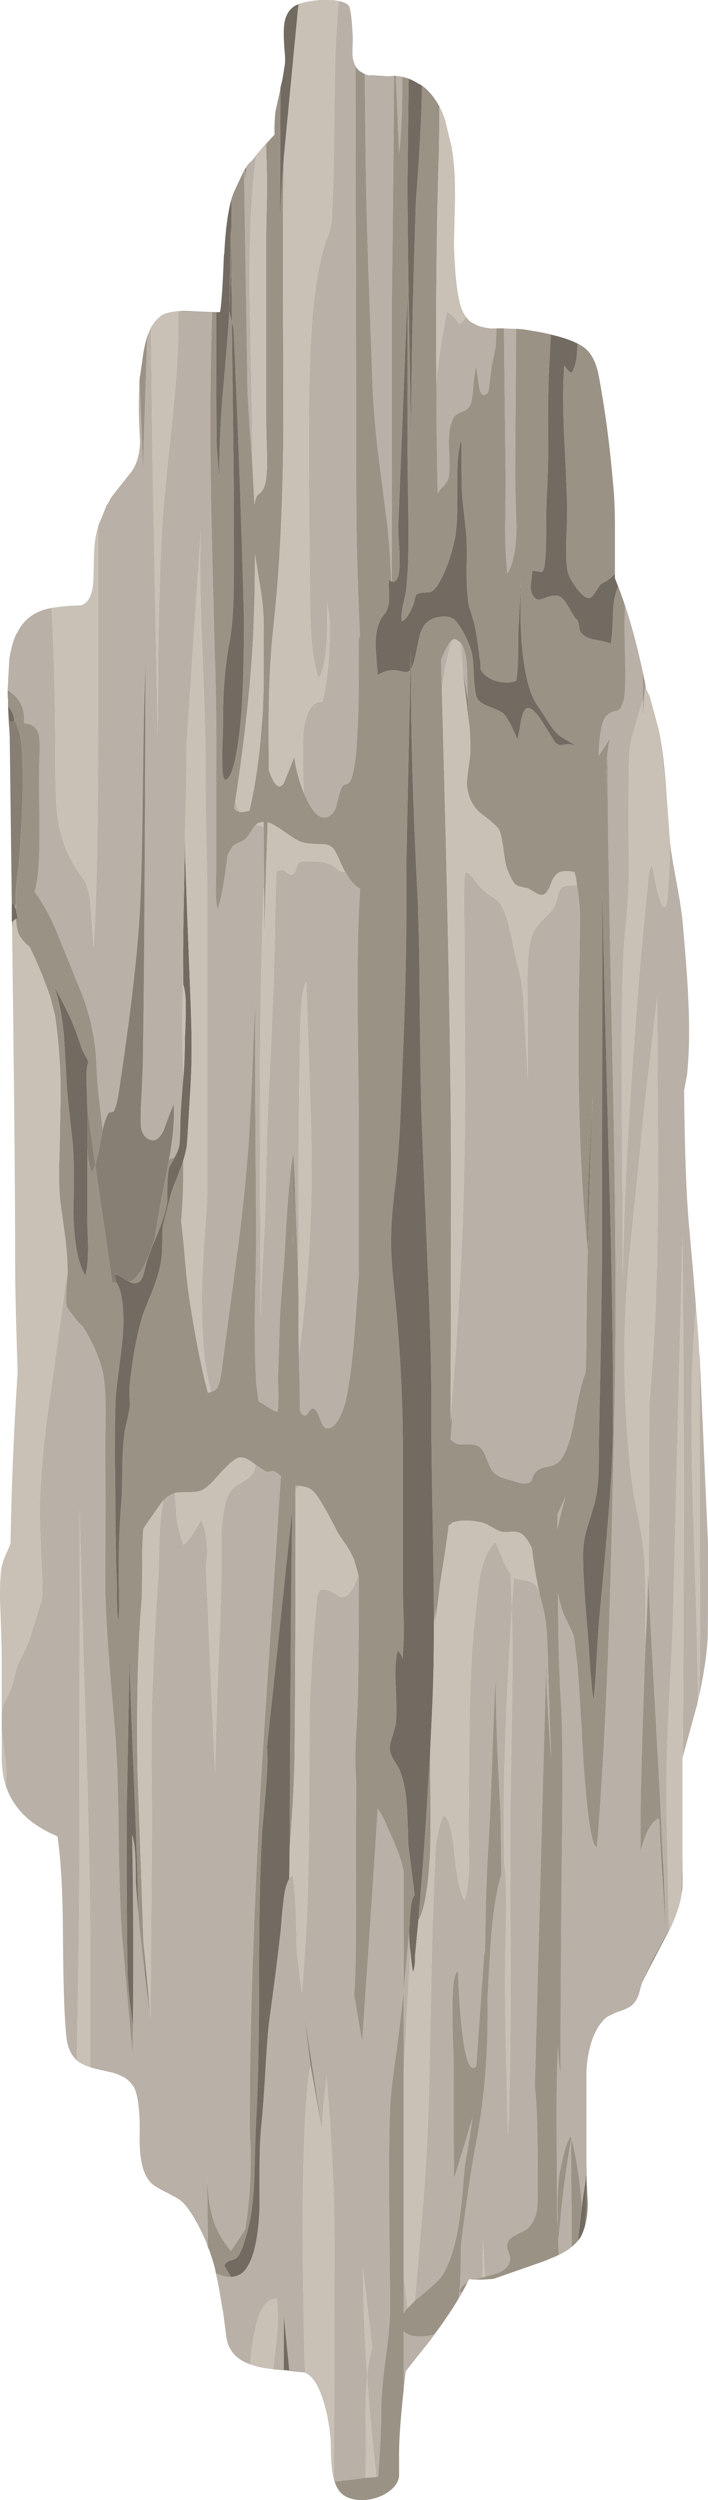
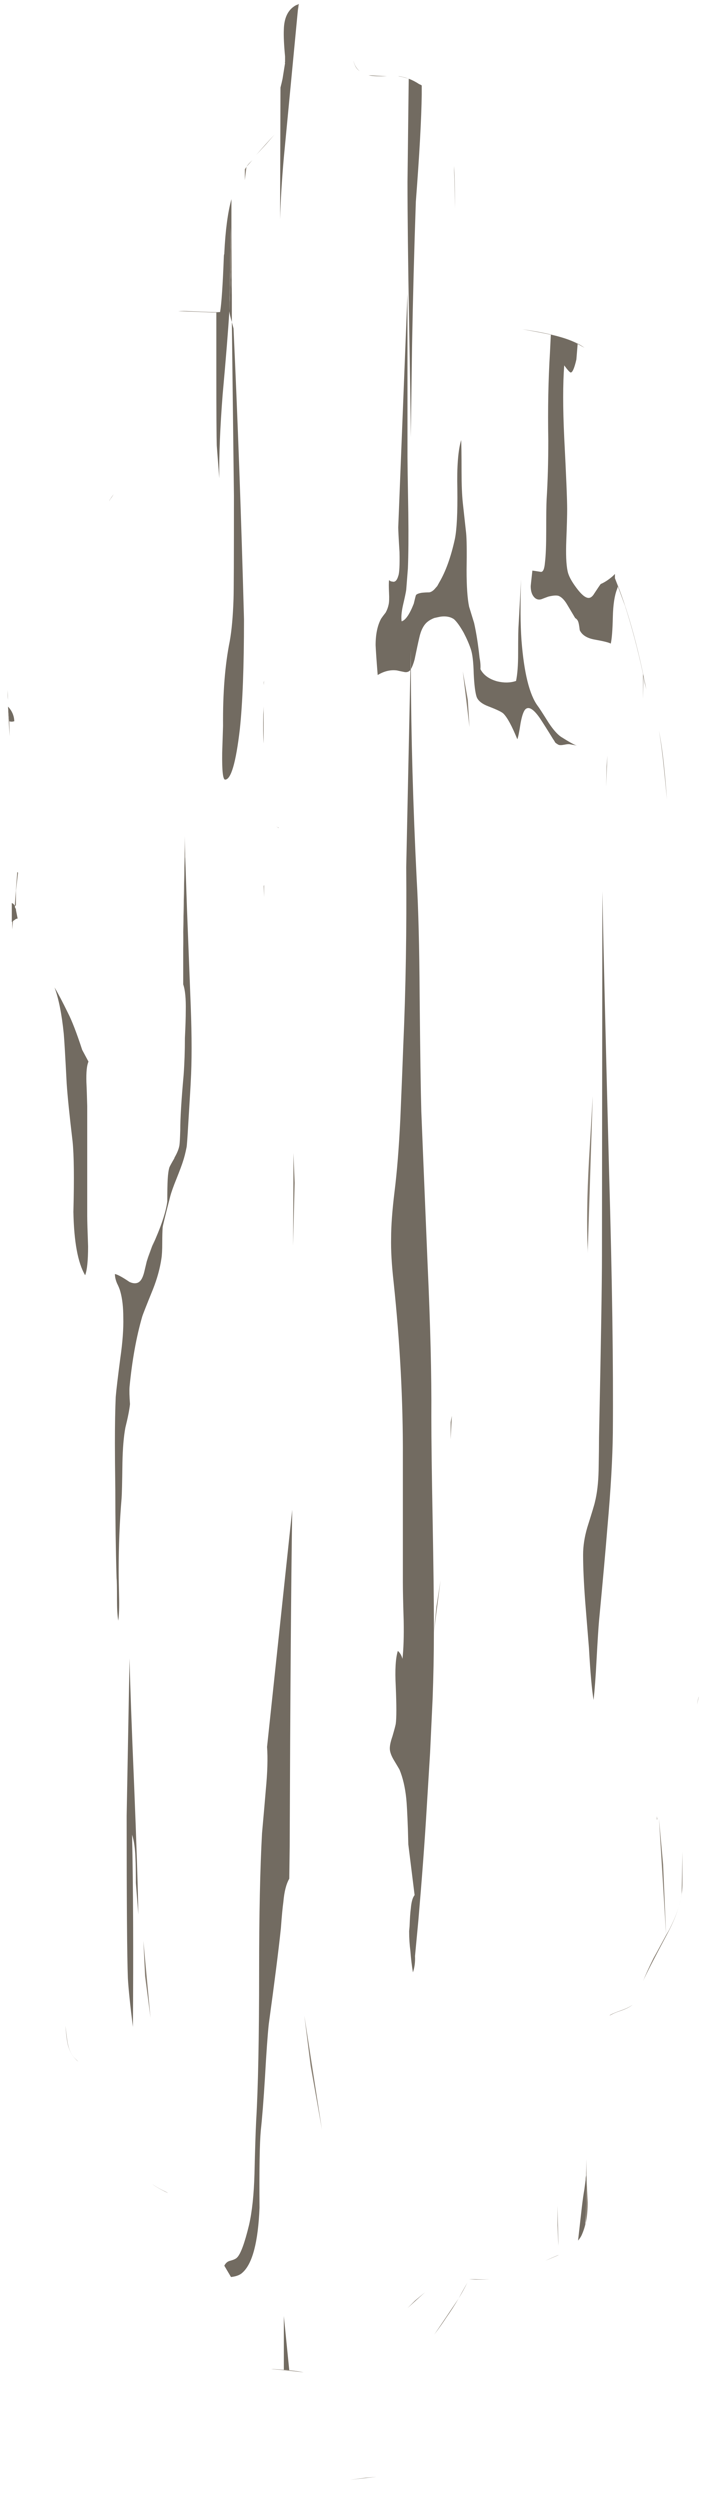
<svg xmlns="http://www.w3.org/2000/svg" xmlns:ns1="http://www.inkscape.org/namespaces/inkscape" id="svg2" xml:space="preserve" viewBox="0 0 84.456 297.84" version="1.1" ns1:version="0.91 r13725">
  <g id="g10" transform="matrix(1.25 0 0 -1.25 0 297.84)">
    <g id="g12">
-       <path id="path14" style="fill-rule:evenodd;fill:#b9b0a7" d="m33.727 232.49c0.023-0.161 0.089-0.344 0.199-0.559l0.078-41.32c0-3.52 0.121-7.918 0.359-13.2l-0.117 0.282c0-4.028-0.016-6.442-0.043-7.242-0.023-0.454-0.078-1.547-0.16-3.282-0.133-1.625-0.316-2.691-0.559-3.199-0.105-0.266-0.254-0.414-0.441-0.437-0.184-0.028-0.316-0.122-0.398-0.282-0.133-0.215-0.282-0.668-0.442-1.359-0.105-0.586-0.293-1-0.558-1.242-0.907-0.774-1.801-0.067-2.68 2.121v0.32c-0.055 2.215-0.067 3.852-0.039 4.918 0.027 0.934 0.199 1.75 0.519 2.442 0.375 0.718 0.813 1.027 1.321 0.921 0.32 1.278 0.531 2.825 0.64 4.637 0.16 2.109 0.094 3.695-0.203 4.762 0.109-3.895-0.16-6.266-0.797-7.121-0.375 1.093-0.613 2.586-0.722 4.48-0.051 0.586-0.094 2.176-0.118 4.762-0.109 9.172-0.121 15.531-0.043 19.078 0.082 2.906 0.204 5.199 0.364 6.883 0.265 2.613 0.679 4.797 1.238 6.558 0.398 0.774 0.586 1.653 0.559 2.641 0.109 1.84 0.175 4.145 0.203 6.918 0.023 3.066 0.051 5.359 0.078 6.883 0.027 1.492 0.144 3.598 0.359 6.316 0.426-0.078 0.735-0.211 0.922-0.398 0.184-0.188 0.32-1.078 0.399-2.68 0.027-0.215 0.027-0.652 0-1.32-0.028-0.586 0-1.012 0.082-1.281zm1.437-1.399c0.402-0.082 0.988-0.105 1.762-0.082 0.211 0 0.437 0.016 0.679 0.043v-0.043c-0.027-4.719-0.093-11.797-0.199-21.238v-26.918h-0.082c-0.082 2.344-0.226 4.316-0.441 5.918-0.371 2.988-0.653 5.199-0.84 6.64-0.293 2.559-0.465 4.825-0.52 6.801-0.183 4.934-0.32 8.625-0.398 11.078-0.133 4.348-0.215 8.039-0.238 11.082l-0.082 6.84c0.027-0.027 0.066-0.043 0.121-0.043l0.078-0.039h0.082c0.027 0 0.051-0.012 0.078-0.039zm2.84-0.082 0.402-0.078c0-3.094-0.109-5.535-0.32-7.32-0.133 3.281-0.242 5.746-0.32 7.398v0.043l0.238-0.043zm9.359-24.039v-0.039c0-0.773-0.023-1.371-0.078-1.801-0.055-0.293-0.176-0.867-0.359-1.719-0.188-1.652-0.309-2.507-0.36-2.558-0.402-0.43-0.683-0.27-0.839 0.476-0.137 0.989-0.231 1.641-0.282 1.961-0.109-0.32-0.203-0.972-0.281-1.961-0.082-0.933-0.187-1.503-0.32-1.718-0.133-0.266-0.387-0.465-0.758-0.602-0.402-0.133-0.668-0.316-0.801-0.558-0.347-0.614-0.492-1.547-0.441-2.801 0.082-1.52 0.066-2.492-0.039-2.918-0.055-0.215-0.2-0.469-0.442-0.762-0.32-0.32-0.519-0.559-0.597-0.719-0.082 3.442-0.121 6.879-0.121 10.321 0.105 1.734 0.441 4.066 1 7 0.453-0.243 0.851-0.641 1.199-1.2 0.215 0.133 0.414 0.371 0.601 0.719 0.133-0.16 0.282-0.32 0.438-0.48l0.601-0.321c0.293-0.132 0.653-0.226 1.082-0.281l0.2-0.039h0.597zm1.883-0.039v-1.559c-0.055-6.828-0.082-10.933-0.082-12.32 0-0.801 0.039-2.441 0.121-4.922-0.027-2.238-0.32-3.746-0.883-4.519-0.132 1.226-0.199 2.734-0.199 4.519 0.027 2.028 0.039 3.535 0.039 4.52l-0.156 14.32 1.16-0.039zm8.918-160.76c-0.105-0.051-0.199-0.105-0.281-0.156-0.641-0.535-1.133-1.359-1.481-2.48-0.265-0.907-0.41-1.84-0.437-2.801v-8.242l-0.039-1.598c-0.028-0.109-0.043-0.227-0.043-0.359l-0.117-0.922c-0.082-0.453-0.161-1.012-0.243-1.68-0.16 2.371-0.492 4.559-1 6.559-0.027-1.122-0.027-2.254 0-3.399l-0.039 0.16c0.055-1.601 0.082-3.976 0.082-7.121-0.082-0.054-0.187-0.133-0.32-0.238-0.269-0.188-0.574-0.363-0.922-0.524l-0.039 0.883v0.399c0.293 3.625 0.707 6.918 1.242 9.879l-0.043 0.121c-0.32-0.321-0.652-1.36-1-3.121-0.187-0.797-0.281-1.957-0.281-3.477v-1.883l-0.039 0.36c-0.027 3.707-0.039 6.496-0.039 8.359-0.027 3.281 0.012 6.066 0.117 8.363 0.055-1.226 0.137-2.07 0.242-2.523 0.028 10.187 0.082 17.828 0.161 22.922 0.05 5.601 0.027 9.48-0.083 11.64-0.21 3.332-0.32 7.067-0.32 11.2 0.16-1.039 0.442-1.934 0.844-2.68 0.398-0.801 0.625-1.293 0.68-1.481 0.027-0.16 0.132-1.039 0.32-2.64 0.078-0.668 0.277-3.813 0.598-9.442 0.375-5.304 0.8-7.984 1.281-8.039 0.508 6.266 0.894 13.332 1.16 21.2 0.16 4.718 0.332 11.8 0.52 21.242 0.16 7.73 0.105 18-0.161 30.801-0.347 15.625-0.519 25.89-0.519 30.796l-0.078-0.996c0.051 1.145 0.156 2.024 0.316 2.641l-1.078-1.684c0.051 2.028 0.281 3.282 0.68 3.762 0.238 0.293 0.601 0.481 1.082 0.559 0.293 0.054 0.519 0.468 0.679 1.242 0.106 0.64 0.133 1.961 0.079 3.961-0.051 2.293-0.051 3.89 0 4.797 0.64-1.973 1.214-4.133 1.722-6.477v-2.402c-0.722-2.375-1.121-3.785-1.203-4.239-0.105-0.64-0.16-1.585-0.16-2.839-0.024-2.137-0.024-5.364 0-9.68 0-1.496-0.145-3.59-0.438-6.281-0.187-3.414-0.269-7.535-0.242-12.36 0-2.75 0.028-6.867 0.082-12.359v-7.281l0.16 5.16c0.133 4.453 0.438 10.027 0.918 16.719 0.454 6.265 0.895 11.359 1.321 15.281 0.054 1.066 0.187 1.758 0.398 2.078 0.055-0.184 0.215-0.957 0.481-2.32 0.293-1.227 0.546-1.786 0.761-1.68 0.106 0.055 0.188 0.309 0.239 0.762 0.054 0.48 0.082 0.773 0.082 0.879v0.242c0.105 1.332 0.16 2.812 0.16 4.437 0.078-0.851 0.293-2.183 0.64-4 0.321-1.734 0.52-3.066 0.598-4 0.293-3.304 0.469-5.691 0.52-7.16 0.136-2.746 0.093-5.133-0.118-7.16l-0.281-1.52c0.055-5.785 0.215-10.121 0.481-13 0.238-2.586 0.453-5.078 0.64-7.48-0.16-2-0.281-4.023-0.359-6.078-0.109-3.973-0.055-9.227 0.16-15.762 0.266-7.918 0.398-13.16 0.398-15.719-0.027-0.132-0.05-0.293-0.078-0.48l-1.363-4.961c0.133 19.281 0.121 35.828-0.039 49.641l-0.918-37.278c-0.32-6.316-0.48-9.547-0.48-9.679-0.133-3.653-0.161-6.868-0.082-9.641l0.199-9.559-0.278-0.48-0.281 6.723c-0.133 3.171-0.359 7.613-0.68 13.32-0.347 6.184-0.585 10.637-0.718 13.359l0.078 7.481c-0.027 3.25-0.027 6.48 0 9.679 0.293 3.707 0.48 6.493 0.562 8.36 0.184 4.187 0.278 9.281 0.278 15.281-0.051 6.824-0.078 11.934-0.078 15.32l-1.36-11.722c-0.055-0.746-0.48-5-1.281-12.758-0.719-7.199-0.652-14.441 0.199-21.723 0.082-0.746 0.293-1.957 0.641-3.636 0.293-1.52 0.48-2.735 0.558-3.641 0.082-1.066 0.121-3.774 0.121-8.121-0.32-8.906-0.48-14.492-0.48-16.758v-3.16c0.48 1.73 1 2.73 1.559 3l0.043 0.039 0.156 0.039 0.683-11.078c-0.535-0.988-0.933-1.723-1.203-2.199-0.425-0.856-0.758-1.59-1-2.203-0.051-0.051-0.078-0.094-0.078-0.118-0.082-0.242-0.187-0.613-0.32-1.121-0.16-0.453-0.36-0.785-0.602-1-0.238-0.187-0.586-0.359-1.039-0.519-0.531-0.188-0.894-0.332-1.082-0.442l-0.078-0.078v-0.004zm8.602 62.961c0.027-0.238 0.039-0.492 0.039-0.758l0.761-17.281v-2.562c0-3.918-0.015-6.118-0.043-6.598-0.105-1.547-0.371-3.293-0.796-5.242v0.679c0.078 2.27 0.105 5.071 0.078 8.403-0.028 3.758-0.039 6.574-0.039 8.441v14.918zm-26.2-89.32-0.961-0.801c0.348 4.242 0.614 7.442 0.801 9.602 0.293 3.519 0.492 7.894 0.598 13.121 0.109 5.812 0.199 10.183 0.281 13.117l0.281 7.402 0.039 0.278c0.215 1.308 0.454 2.226 0.719 2.761 0.348-0.16 0.629-0.851 0.84-2.082 0.106-0.664 0.215-1.57 0.32-2.718 0.266-1.813 0.547-2.907 0.84-3.282 0.266 0.668 0.414 1.856 0.442 3.563-0.028 1.867-0.039 3.051-0.039 3.558 0.023 4.239 0.05 7.414 0.078 9.52 0.054 3.68 0.199 6.812 0.441 9.402 0.293 2.774 0.465 4.289 0.52 4.559 0.293 1.652 0.785 2.824 1.48 3.519 0.133-0.242 0.371-0.789 0.719-1.64 0.265-0.641 0.519-1.106 0.762-1.399l0.117-3.242 0.199 2.918 0.082-0.078c0.16-0.082 0.52-0.16 1.078-0.238 0.453-0.055 0.817-0.27 1.082-0.641 0.027-0.027 0.106-0.293 0.242-0.801l0.2-0.8c0.211-0.747 0.359-1.575 0.437-2.481 0.027-0.32 0.066-1.215 0.121-2.68 0.055-2.132 0.16-5.332 0.32-9.601-0.32 4.055-0.48 7.109-0.48 9.16l-1.082-40.273c0.137-1.387 0.215-3.028 0.242-4.922 0.027-1.094 0.039-2.735 0.039-4.918 0-0.961-0.027-1.629-0.078-2-0.109-0.696-0.359-1.254-0.762-1.68-0.105-0.137-0.32-0.281-0.64-0.441-0.399-0.188-0.653-0.321-0.758-0.403-0.348-0.183-0.547-0.371-0.602-0.558-0.132-0.266-0.132-0.547 0-0.84 0.133-0.371 0.2-0.625 0.2-0.758-0.024-0.508-0.293-0.91-0.797-1.203-0.293-0.156-0.828-0.332-1.602-0.52l-0.199 3.563-0.043-3.641-0.68-0.16h-0.597c-0.055-0.109-0.11-0.215-0.161-0.32-0.425-0.215-0.679-0.52-0.761-0.918h0.242l-0.32-0.602c0.105 0.746 0.172 1.774 0.199 3.082 0 1.332 0.027 2.172 0.082 2.52 0.531 4.156 1 7.266 1.398 9.316 0.801 4.137 1.16 8.684 1.082 13.641 0.133 2.723 0.25 4.773 0.36 6.16 0.211 2.426 0.531 4.336 0.957 5.723l-0.078 5.797c-0.321 5.707-0.469 10-0.442 12.882-0.133-1.839-0.254-4.507-0.359-8-0.133-3.679-0.254-6.363-0.36-8.043-0.16-2.293-0.265-5.746-0.32-10.359l-0.039 0.68-0.801-11.281c-0.879-0.852-1.468 2.175-1.761 9.082-0.344-0.161-0.52-1.399-0.52-3.719 0-1.227 0.043-2.75 0.121-4.563 0-6.398 0.012-10.226 0.039-11.476l1.762 5.758c-0.133-1.012-0.375-2.52-0.719-4.52l-0.281-3.199c-0.133-1.281-0.281-2.336-0.441-3.16-0.348-1.789-0.825-3.161-1.442-4.121-0.211-0.348-0.758-0.879-1.637-1.602v0.004zm-2.043-9.238v5.519c0.536-0.535 1.508-0.64 2.922-0.32-0.16-0.238-0.336-0.481-0.519-0.719-0.641-0.801-1.375-1.719-2.199-2.762-0.082-0.613-0.149-1.187-0.204-1.718zm-4.32 77.597 0.043-0.117v-1.519c0-6.106-0.066-10.321-0.203-12.641-0.156-2.188-0.172-4.039-0.039-5.559-0.027-1.816-0.039-4.976-0.039-9.48 0.027-4.027 0-7.188-0.082-9.481l-0.078-1.281 0.757-4.398c0.696 10 1.188 17.398 1.481 22.199 0.348-0.481 0.629-1 0.84-1.563 0.91-1.945 1.441-3.359 1.601-4.238l0.039-0.199v-11.359l0.52 5.679c0-0.668 0.043-1.293 0.121-1.883l-0.641-11.558v7.758l-0.48-4.2c-0.105-0.851-0.277-2.105-0.52-3.757-0.183-1.469-0.293-2.719-0.32-3.762-0.051-1.414-0.078-3.508-0.078-6.281 0-1.118 0.027-4.625 0.078-10.52v-2.117c0-1.039-0.144-2.602-0.437-4.68-0.27-2.05-0.403-3.609-0.403-4.679 0.028-1.411-0.066-3.504-0.277-6.278l-0.16-0.043c-0.43 3.735-0.723 6.934-0.883 9.602 0.082 0.988 0.242 1.894 0.48 2.719l-0.878 7.601c0-3.066 0.132-6.508 0.398-10.32-0.105-0.961-0.16-2.149-0.16-3.559 0-0.773 0.015-1.91 0.043-3.402l-0.043-2.719-1.481-0.199-1.476-0.16c-0.028 0.027-0.043 0.066-0.043 0.121l0.043 22.277c0 4.668-0.254 10.067-0.762 16.199l-0.121-1.156-0.039-0.16-0.078-1.043-0.043-0.238-0.16-2.481-1.68 10.879 0.602-4.801c-0.133-0.398-0.254-1.292-0.36-2.679-0.265-3.067-0.402-7.719-0.402-13.957 0.055-6.321 0.137-10.52 0.242-12.602-0.055 0.028-0.105 0.039-0.16 0.039-0.32 0.082-0.774 0.149-1.36 0.199l-0.519 5.161v-5.118l-1 0.079 0.199 1.921c0.266 2.051 0.305 3.653 0.117 4.801-1.359 0.024-2.199-2.07-2.519-6.281-0.078 0.027-0.145 0.051-0.199 0.078l-0.2 0.082c-0.535 0.238-0.961 0.559-1.281 0.961-0.32 0.426-0.519 0.906-0.598 1.438l-0.32 2.48c-0.055 0.215-0.094 0.414-0.121 0.602-0.133 0.851-0.266 1.613-0.398 2.281l-0.161 0.758c0.586-0.239 1.067-0.36 1.438-0.36 0.508 0.055 0.883 0.2 1.121 0.442 0.934 0.851 1.465 2.906 1.602 6.16-0.028 3.68 0.011 6.133 0.117 7.359 0.137 1.199 0.269 2.879 0.402 5.039 0.133 2.375 0.25 4.067 0.36 5.082 0.558 4.051 0.945 7.106 1.16 9.16 0.078 1.118 0.16 1.958 0.238 2.52 0.082 0.957 0.266 1.691 0.562 2.199l0.278 0.399c0.242-0.879 0.387-3.348 0.441-7.399l0.481-3.883c0.187 2.161 0.347 4.563 0.48 7.204 0.16 3.359 0.238 9.238 0.238 17.636 0 1.684 0.067 3.59 0.2 5.723 0.136 2.531 0.308 4.812 0.519 6.84 0.055 0.773 0.27 1.121 0.641 1.039 0.508-0.051 0.976-0.254 1.402-0.602 0.719-0.371 1.36 0.293 1.918 2zm-17.519 7.801c0.054-0.559 0.109-1.371 0.16-2.437 0.215-1.094 0.429-1.922 0.64-2.481 0.348 0.133 0.922 0.934 1.719 2.399 0.535-1.2 0.684-2.692 0.442-4.481 0.48-10.984 0.773-17.519 0.878-19.602 0.161 6.215 0.321 10.883 0.481 14 0 0.028 0.039 1.458 0.121 4.282v4.281c0.078 1.812 0.32 3.133 0.719 3.961 0.215 0.426 0.629 0.801 1.242 1.117 0.613 0.348 1.012 0.723 1.199 1.121l0.121 0.52c0.614-0.399 0.946-0.614 1-0.641 0.078-0.027 0.199-0.027 0.36 0 0.16 0.055 0.277 0.067 0.359 0.043 0.187-0.055 0.414-0.215 0.68-0.484-1.227-18.399-1.895-28.664-2-30.797-0.696-13.336-1.012-23.973-0.961-31.922 0.187-3.012 0.043-6.023-0.438-9.039l-1.363-2.082c-0.879 1.043-1.477 2.148-1.797 3.32-0.269 0.961-0.426 2.27-0.48 3.922l0.078-6.883-0.16 0.481c-0.719 1.683-1.438 2.922-2.161 3.722-0.105 0.106-0.226 0.211-0.359 0.317-0.055 0.027-0.094 0.054-0.121 0.082-0.156 0.105-0.426 0.254-0.797 0.441-0.027 0.024-0.066 0.051-0.121 0.078h-0.039c0 0.028-0.016 0.043-0.043 0.043-0.078 0.051-0.172 0.106-0.277 0.157-0.563 0.269-0.973 0.507-1.243 0.722-0.824 0.719-1.226 2.199-1.199 4.438 0.055 2.48-0.144 4.109-0.597 4.883l-0.082 0.078c-0.133 0.214-0.321 0.414-0.559 0.601l-0.242 0.16c-0.293 0.161-0.641 0.305-1.039 0.438-1.012 0.215-1.746 0.387-2.2 0.523v10.2c0.028 5.601-0.148 14.015-0.519 25.242-0.215 7.015-0.375 12.933-0.481 17.762l-0.039-34.68c0-3.949-0.082-9.895-0.242-17.84-0.426 0.371-0.707 0.879-0.84 1.52-0.054 0.21-0.132 0.8-0.238 1.757-0.137 1.657-0.215 4.664-0.242 9.043-0.027 3.813-0.199 6.813-0.52 9-1.867 0.797-3.214 1.813-4.039 3.039-0.375 0.536-0.668 1.118-0.879 1.758 0.051 0.723 0.067 1.297 0.039 1.723-0.027 0.344-0.121 1.16-0.281 2.437-0.078 0.504-0.133 0.961-0.16 1.36v1.16c0.027 0.562 0.121 1 0.281 1.32 0.188 0.348 0.348 0.668 0.481 0.961 0.16 0.32 0.32 0.84 0.48 1.559 0.16 0.668 0.332 1.175 0.52 1.519 0.32 0.563 0.613 1.203 0.879 1.922l0.679 2.16c0.293 0.957 0.454 1.465 0.481 1.52 0.078 0.426 0.105 1.027 0.078 1.801-0.184 3.89-0.266 6.293-0.238 7.199 0.054 2.933 0.386 6.48 1 10.64 0.879 6.293 1.359 9.797 1.441 10.52l0.199 1.117c0-0.316-0.039-0.879-0.121-1.68-0.027-0.718-0.012-1.238 0.039-1.558 0.563-0.828 1.067-1.453 1.524-1.879 0.824-1.227 1.465-2.656 1.918-4.281 0.16-0.746 0.254-1.883 0.281-3.403 0-0.824-0.016-1.933-0.043-3.316 0.027-3.094 0.027-7.75 0-13.961 0.027-2.402 0.336-6.883 0.922-13.441 0.187-2.239 0.305-5.508 0.359-9.801 0.055-4.531 0.16-7.84 0.321-9.918l1-11.242 0.039 2.601c0.054 7.149 0.027 13.254-0.079 18.321 0.188-0.586 0.293-1.336 0.321-2.243 0.027-0.531 0.039-1.316 0.039-2.359l0.238-3c0.109-1.305 0.32-3.266 0.641-5.879l0.519-3.961 0.121 16.559c0.028 1.922 0.016 4.789-0.039 8.601 0 4.934 0.239 10.879 0.719 17.84 0 2.828 0.148 4.934 0.441 6.32 0.348 0.352 0.707 0.579 1.079 0.684zm11.882 0.68-0.363-0.321v0.364l0.363-0.043zm4.36 58.562c0.504-0.883 0.984-1.426 1.437-1.64-0.183-3.016-0.265-6.746-0.238-11.2 0.027-2.507 0.066-6.254 0.117-11.242v-14.437c-0.105-1.254-0.25-3.203-0.437-5.84-0.188-2.32-0.426-4.203-0.719-5.641-0.109-0.613-0.297-1.215-0.563-1.801-0.32-0.668-0.64-1.066-0.961-1.199-0.398-0.187-0.691-0.027-0.878 0.481-0.266 0.718-0.493 1.144-0.68 1.277-0.188 0.109-0.359 0.027-0.52-0.238-0.187-0.293-0.347-0.414-0.48-0.36-0.133 0.051-0.266 0.211-0.399 0.481 0.024 0.586 0 2.359-0.082 5.316 0.508 3.789 0.856 7.485 1.039 11.082 0.188 3.36 0.215 7.426 0.083 12.2-0.188 5.441-0.321 9.519-0.403 12.242-0.293-0.293-0.476-1.469-0.558-3.52-0.055-1.094-0.079-2.387-0.079-3.883-0.082-3.172-0.121-9.492-0.121-18.957l-0.039-1.48-0.32 9.117v-0.437l-0.121 2.839c-0.293-1.226-0.586-4.652-0.879-10.281-0.266-3.012-0.414-5.051-0.441-6.121-0.024-1.172-0.079-2.918-0.161-5.238 0.082-1.414 0.067-2.414-0.039-3-0.214 0.027-0.507 0.16-0.879 0.398-0.425 0.297-0.734 0.485-0.921 0.563l-0.239 1.8c-0.105 1.864-0.148 4.25-0.121 7.161 0.082 3.25 0.121 5.652 0.121 7.199-0.082 9.812-0.105 17.16-0.082 22.039l-0.199-4.399c-0.078-2.695-0.226-5.761-0.437-9.203-0.297-3.918-0.696-7.679-1.204-11.277l-1.359-10.281c-0.105-0.879-0.254-1.469-0.437-1.762-0.11-0.16-0.309-0.277-0.602-0.359-0.348 1.574-0.547 2.668-0.602 3.281-0.211 2-0.293 4.398-0.238 7.199 0.027 0.934 0.106 2.375 0.238 4.32 0.161 1.895 0.243 3.348 0.243 4.36v29.961c-0.106 4.988-0.161 8.734-0.161 11.238 0 1.922-0.105 5.547-0.32 10.883-0.187 4.586-0.226 8.211-0.121 10.879l-1.359-20.399c0-1.949-0.055-4.867-0.16-8.761l-0.161-8.879v-3.321l-0.039-1.64v-1.16c-0.027-0.215-0.039-0.442-0.039-0.68-0.027-2.746 0-5.016 0.078-6.801l0.039-0.281c-0.211-2.344-0.32-4.09-0.32-5.238-0.023-0.774-0.051-1.254-0.078-1.442-0.055-0.344-0.215-0.746-0.48-1.199l-0.282-0.039-0.238-0.16c0.398 2.187 0.547 3.945 0.441 5.281-0.214-0.508-0.535-1.348-0.961-2.52-0.425-0.882-0.945-1.121-1.562-0.722-0.344 0.242-0.543 0.629-0.598 1.16-0.027 0.187-0.027 0.801 0 1.84 0.133 2.32 0.2 4.082 0.2 5.281 0.105 6.16 0.187 18.492 0.242 37-0.11-2.48-0.188-6.226-0.242-11.242-0.051-4.984-0.133-8.719-0.239-11.199-0.16-4.133-0.816-10.039-1.961-17.719-0.16-1.254-0.347-2.082-0.558-2.481-0.028-0.078-0.121-0.132-0.282-0.16-0.16 0-0.265-0.066-0.32-0.199-0.187-0.375-0.347-0.867-0.48-1.48-0.16 1.359-0.282 2.375-0.36 3.039-0.133 1.226-0.215 2.281-0.242 3.16-0.051 2.055-0.476 4.215-1.277 6.48-1.039 2.559-1.817 4.469-2.321 5.719-0.667 1.707-1.441 3.148-2.32 4.32 0.106 0.27 0.172 0.52 0.199 0.762 0.215 1.066 0.309 2.879 0.282 5.441-0.028 3.383-0.039 5.227-0.039 5.52 0.078 1.707 0.078 2.746 0 3.117-0.161 0.774-0.641 1.176-1.442 1.203 0.133 1.387-0.387 2.438-1.558 3.16l0.16 2.958c0.133 0.882 0.332 1.628 0.597 2.242 0.028 0.078 0.067 0.144 0.121 0.199 0.641 1.359 1.747 2.172 3.321 2.441 0.238-4.429 0.359-9.613 0.359-15.562 0-2.028 0.078-3.547 0.238-4.559 0.215-1.441 0.657-2.773 1.321-4 0.293-0.535 0.679-1.133 1.16-1.801 0.375-0.64 0.586-1.464 0.641-2.48l0.281-3.961c0.293 4.219 0.437 11.309 0.437 21.281v18.84c0.055 0.188 0.121 0.36 0.203 0.52l0.598 1.48 0.16 0.242 0.039 0.078 0.043 0.059c0.039 0.066 0.078 0.141 0.117 0.223 0.11 0.133 0.215 0.293 0.321 0.48l1.519 1.918c0.614 0.695 0.949 1.695 1 3-0.078 1.52-0.117 2.613-0.117 3.281 0 0.692 0.012 1.36 0.039 2 0 0.321 0.012 0.598 0.039 0.84v-0.121c0.16-3.812 0.266-6.851 0.321-9.121 0.027 1.656 0.082 3.602 0.16 5.84 0.133 4.082 0.215 6.508 0.238 7.281v0.121l0.363 0.84 0.078-6.641c0.028-3.839 0.149-11.011 0.36-21.519 0.082-3.945 0.148-7.547 0.199-10.801 0.027 1.973 0.043 3.652 0.043 5.039 0.023 6.028 0.172 11.281 0.437 15.762 0.082 1.254 0.403 4.519 0.961 9.801 0.426 4.05 0.602 7.359 0.52 9.918 0.082 0 1.16-0.039 3.242-0.118-0.215-6.082-0.226-13.082-0.043-21 0.055-2.457 0.149-6.109 0.281-10.96 0.133-4.348 0.188-8.016 0.161-11v-9.161c0-0.48-0.012-1.293-0.04-2.441-0.027-1.012 0.028-1.785 0.161-2.32 0.32 0.828 0.64 2.562 0.961 5.199l0.437 0.762c0.133 0.132 0.348 0.265 0.641 0.398 0.293 0.137 0.507 0.254 0.64 0.363 0.133 0.133 0.305 0.371 0.52 0.719 0.187 0.32 0.347 0.535 0.48 0.641l0.719-0.242 0.039-5.52-0.039-0.121c-0.238-6.078-0.359-13.399-0.359-21.957 0-4.402 0.027-10.789 0.082-19.16 0.051 2.691 0.144 4.984 0.277 6.879 0.106 1.679 0.188 4.105 0.242 7.281 0.078 3.332 0.16 5.758 0.239 7.277 0.375 7.254 0.574 12.707 0.601 16.363l0.117 4.68c0.242 0.184 0.469 0.238 0.68 0.16 0.055-0.027 0.254-0.16 0.602-0.402 0.105-0.105 0.281-0.027 0.519 0.242 0.027 0.16 0.133 0.438 0.32 0.84 0.161 0.133 0.387 0.199 0.68 0.199 0.16 0 0.387-0.015 0.68-0.039 0.773 0 1.386-0.121 1.84-0.363 0.136-0.078 0.347-0.238 0.64-0.477 0.266-0.187 0.469-0.226 0.602-0.121zm-8.84 38.719-0.043 0.719c-0.133 1.679-0.223 2.949-0.277 3.801-0.106 1.492-0.161 2.761-0.161 3.8l-0.32 19.758 0.078 0.16v-1.078l0.16 1.281 0.563 0.637 0.277 0.363c0.028 0.024 0.055 0.067 0.082 0.118-0.507-3.758-0.707-8.653-0.601-14.68 0.187-8.586 0.265-13.547 0.242-14.879zm-1.199-33.039c-0.188 0.027-0.375 0.133-0.563 0.32l0.121 0.68c0.16-0.481 0.305-0.816 0.442-1zm-21.364-9.281-0.117 0.242 0.117 0.156v-0.398zm42.442 25.398c0.32-0.398 0.519-1.144 0.601-2.238 0.024-0.32 0.039-1.16 0.039-2.52l0.04-0.679-0.481 2.718c-0.078 1.149-0.144 2.055-0.199 2.719zm-0.84 0.242-0.16-0.601c-0.348-1.172-0.613-2.532-0.801-4.078l-0.078 2.8c0.426 1.067 0.773 1.692 1.039 1.879zm-0.121-74.519v0.597c0.801 9.254 1.254 18.215 1.359 26.883 0.028 2.641 0.028 6.012 0 10.117-0.023 5.657-0.039 9.043-0.039 10.161-0.027 0.562-0.039 1.226-0.039 2 0 1.574 0.051 2.468 0.16 2.679 0.184-0.023 0.371-0.16 0.559-0.398 0.105-0.133 0.266-0.348 0.48-0.641 0.481-0.586 1.055-1.078 1.719-1.48 0.586-0.371 1.039-1.239 1.359-2.598 0.161-0.75 0.415-1.922 0.762-3.519 0.321-0.961 0.531-2.254 0.641-3.883 0.051-0.934 0.133-2.321 0.238-4.16 0.082-1.012 0.133-2.106 0.16-3.278v6.078c-0.027 1.52-0.039 2.746-0.039 3.68 0.028 1.68 0.133 2.922 0.321 3.723 0.16 0.691 0.507 1.293 1.039 1.797 0.668 0.64 1.082 1.109 1.242 1.402 0.051 0.105 0.144 0.398 0.277 0.879 0.109 0.426 0.199 0.695 0.281 0.801 0.188 0.187 0.442 0.293 0.758 0.32 0.188 0 0.453 0.012 0.801 0.039 0.133-0.719 0.227-1.547 0.281-2.48 0.028-0.829 0.016-2.68-0.039-5.559-0.242-10.293 0.027-19.254 0.801-26.883v-0.156c-0.082-2.91-0.121-5.801-0.121-8.684l-0.078-2.758c-0.321-0.695-0.668-2.121-1.043-4.281-0.348-1.918-0.785-3.238-1.317-3.961-0.269-0.371-0.683-0.597-1.242-0.679-0.558-0.079-0.945-0.254-1.16-0.52-0.16-0.187-0.293-0.453-0.398-0.801-0.055-0.133-0.254-0.226-0.602-0.277-0.238-0.027-0.719 0.078-1.441 0.316-0.399 0.11-0.692 0.203-0.879 0.282-0.321 0.132-0.575 0.308-0.762 0.519-0.156 0.215-0.383 0.68-0.68 1.402-0.211 0.586-0.48 0.946-0.797 1.079-0.242 0.109-0.683 0.148-1.32 0.121-0.508-0.055-0.922 0.105-1.242 0.48l0.121 2.238-0.121-0.597zm18.519 70.437 0.122-0.476-0.161-0.641 0.039 1.117zm-22.636-154.88c-0.16-0.16-0.282-0.332-0.36-0.519v3.519c0.078-0.613 0.2-1.613 0.36-3zm14.316 74.243v1.437l0.762 1.641c-0.375-1.332-0.625-2.36-0.762-3.078zm-4.359-7.481c-0.559-9.121-0.813-16.226-0.758-21.32l0.039-3.16 0.039 0.039c0.109-1.387 0.148-3.172 0.121-5.36-0.027-1.254-0.055-3.082-0.082-5.48 0-3.36 0.094-8.387 0.281-15.078l0.082 2.078c0.106 3.652 0.161 8.082 0.161 13.281-0.028 5.918-0.043 10.359-0.043 13.32 0 1.465 0.054 5.079 0.16 10.84 0.082 4.453 0.082 8.067 0 10.84zm7-58.762 0.062 1.184-0.019-1.063-0.043-0.121z" ns1:connector-curvature="0" />
      <path id="path16" style="fill-rule:evenodd;fill:#898074" d="m33.727 232.49c0.105-0.426 0.304-0.758 0.597-1-0.16 0.109-0.293 0.253-0.398 0.441-0.106 0.215-0.172 0.398-0.199 0.559zm3.199-1.481c-0.774-0.023-1.36 0-1.762 0.082h0.242c0.348-0.027 0.852-0.055 1.52-0.082zm2.078-0.238-0.598 0.16-0.402 0.078h0.082c0.32-0.051 0.625-0.133 0.918-0.238zm4.402-12.32c0 1.015-0.015 1.933-0.043 2.761-0.023 0.426-0.039 0.84-0.039 1.239 0.082-1.172 0.106-2.508 0.082-4zm12.36-13.321-0.641 0.36c-0.586 0.347-1.441 0.64-2.559 0.882-0.613 0.133-1.523 0.305-2.722 0.52 2.988-0.426 4.961-1.016 5.922-1.762zm5.597-33.48v2.402c-0.504 2.344-1.078 4.504-1.718 6.481l-0.68 1.839-0.281 0.797c1.175-2.851 2.175-6.398 3-10.636l-0.039 0.16-0.122 0.476-0.117 0.641-0.043-2.16zm2.282-9.559c-0.106 1.145-0.2 2.106-0.282 2.879-0.133 1.359-0.293 2.586-0.48 3.68 0.215-1.094 0.387-2.332 0.519-3.719 0.082-0.773 0.164-1.719 0.243-2.84zm2.878-86.281c0.028 0.187 0.055 0.348 0.082 0.48l0.079 0.282v-0.039c-0.051-0.188-0.106-0.43-0.161-0.723zm-3.636-10.879 0.398-4.359 0.281-6.719 0.278 0.48c0.668 1.282 1.07 2.426 1.203 3.438l0.078 4.039v-2.957c0.027-1.387-0.441-2.988-1.398-4.801-1.364-2.559-2.149-4.094-2.364-4.601 0.242 0.613 0.575 1.347 1 2.203 0.27 0.476 0.668 1.211 1.203 2.199l-0.679 11.078zm-4.723-18.762 0.082 0.082c0.184 0.106 0.547 0.254 1.078 0.442 0.453 0.16 0.801 0.332 1.043 0.519-0.242-0.215-0.64-0.414-1.203-0.601-0.398-0.133-0.734-0.282-1-0.442zm-2.641-20.874c0.11 0.243 0.215 0.575 0.321 1l0.039 0.121 0.019 1.059 0.063 3.625c0-0.031-0.016-0.098-0.039-0.199l0.039 1.597v-0.839c0-0.692 0.039-1.786 0.121-3.282 0-1.277-0.188-2.304-0.563-3.078v-0.004zm-2.32 0.879v1.883l0.082-3.402v-0.399l-0.082 1.918zm-1.16-3.359c0.402 0.187 0.828 0.375 1.281 0.558-0.078-0.05-0.16-0.089-0.238-0.117-0.375-0.16-0.723-0.308-1.043-0.441zm-7.277-1.758h0.597c0.453-0.027 0.907-0.027 1.364 0-0.641-0.055-1.297-0.055-1.961 0zm-0.68-1.242 0.519 0.922c-0.265-0.535-0.546-1.043-0.839-1.52-0.375-0.64-0.762-1.242-1.161-1.801-0.293-0.453-0.679-1-1.16-1.64l2.321 3.441 0.32 0.598zm-17-7.399 0.519-0.043c0.586-0.05 1.04-0.117 1.36-0.199-0.348 0.055-1.375 0.16-3.078 0.321h0.199l1-0.079zm-12.563 17.719c0.27-0.211 0.68-0.453 1.243-0.719 0.105-0.054 0.199-0.105 0.277-0.16-0.773 0.375-1.277 0.668-1.52 0.879zm-7.039 11.641c-0.425 0.344-0.734 0.785-0.918 1.32-0.136 0.348-0.242 1.051-0.32 2.121 0.106-0.961 0.184-1.547 0.238-1.761 0.133-0.641 0.414-1.149 0.84-1.52l0.16-0.16zm6.2 11.519 0.679-7.32-0.519 3.961-0.16 3.359zm-12.438 97.2-0.082-0.797v0.718l0.082 0.079zm-0.359 19.043 0.039-1.442c-0.082 1.094-0.133 2.039-0.16 2.84l0.121-1.398zm-0.16 2.957 0.039-0.918c-0.028 0.214-0.039 0.414-0.039 0.597v0.321zm10.117 18.679c-0.106-0.183-0.211-0.343-0.321-0.476-0.039-0.082-0.078-0.157-0.117-0.223 0.032 0.063 0.059 0.121 0.078 0.18 0.106 0.16 0.227 0.336 0.36 0.519zm9.402 17.321c-2.082 0.082-3.16 0.121-3.242 0.121 0.348 0.027 0.723 0.027 1.121 0 1.625-0.078 2.574-0.106 2.84-0.078l-0.32-0.043h-0.399zm3.84 14.519-0.563-0.637-0.16-1.281v1.039c0.055 0.082 0.11 0.16 0.16 0.242 0.082 0.133 0.176 0.25 0.282 0.36l0.281 0.277zm2.117 2.442-0.797-0.918-0.961-1.043c0.481 0.562 1.067 1.214 1.758 1.961zm2.203 11.64 0.039 0.762c0.028 0.023 0.055 0.039 0.078 0.039l-0.117-0.801zm-6.32-20.32 0.039-6.602-0.082 2.602-0.156-4.16 0.117 8 0.039-2.239 0.043 2.399zm3.117-64-0.039 1.039 0.039 0.121v-1.16zm1.402 6.601h-0.082v0.039l-0.199 0.122 0.281-0.161zm1.399-31 0.121-2.839-0.16-6 0.039 8.839zm-2.84 42.579v-3.54c-0.055 0.719-0.066 1.653-0.039 2.801 0.02 0.258 0.035 0.504 0.039 0.739zm0 2.261 0.039 0.199-0.039-0.441v0.242zm-23.758-21.359v0.078l0.239 3.238 0.082-0.078-0.204-1.719v-1.363l-0.117-0.156zm16.239 6.719c0-0.696 0.015-1.426 0.039-2.2-0.024 0.184-0.039 0.371-0.039 0.559l-0.161-9.16v1.922l0.161 8.879zm23.761-75.879 0.239 2.437 0.398 2.52-0.637-4.957zm3.239 88.879 0.16-2.602-0.641 5.32 0.481-2.718zm-5.481 2.839 0.039 1.84v-1.761l-0.039-0.079zm16.922-55.402v0.16c-0.109 2.321-0.066 5.149 0.117 8.481l0.363 6.16-0.48-14.957v0.156zm-13.082-16.277 0.121 0.597-0.121-2.238v1.641zm14.961 63.519-0.121-2.961 0.043 1.961 0.078 1zm-43.84-47.8 0.602 1.64-0.204-0.601-0.519-1.438 0.121 0.399zm25.48-99.442 0.961 0.801-1.679-1.52 0.718 0.719zm23.079 45.844v0.316l0.043-0.277-0.043-0.039zm-31.957-29.563-1.082 6.082-0.602 4.797 1.684-10.879zm4.16-33.16 1.039 0.082-2.52-0.281 1.481 0.199z" ns1:connector-curvature="0" />
-       <path id="path18" style="fill-rule:evenodd;fill:#9b9286" d="m28.203 96.333c0-10.664-0.023-18.679-0.078-24.039 0-2.851-0.16-6.199-0.48-10.039 0.054 14.266 0.132 24.973 0.242 32.117l-2.403-22.597c0.082-1.067 0.039-2.442-0.121-4.121-0.078-0.957-0.199-2.332-0.359-4.117-0.184-3.387-0.277-7.762-0.277-13.122 0-6.347-0.094-11.105-0.282-14.281-0.054-1.094-0.105-2.773-0.16-5.039-0.055-1.973-0.226-3.601-0.519-4.879-0.43-1.761-0.813-2.801-1.161-3.121-0.105-0.105-0.308-0.199-0.601-0.281-0.266-0.051-0.465-0.211-0.598-0.481l0.637-1.078c-0.371 0-0.852 0.117-1.438 0.36-0.027 0.078-0.039 0.16-0.039 0.238-0.109 0.453-0.23 0.883-0.363 1.281l-0.078 0.238c-0.082 0.27-0.172 0.508-0.281 0.723l-0.078 6.879c0.05-1.652 0.211-2.961 0.48-3.918 0.32-1.176 0.918-2.281 1.797-3.32l1.363 2.078c0.481 3.016 0.625 6.027 0.438 9.043-0.051 7.945 0.265 18.586 0.961 31.918 0.105 2.133 0.773 12.398 2 30.801-0.266 0.265-0.493 0.425-0.68 0.48-0.082 0.027-0.199 0.012-0.359-0.039-0.161-0.027-0.282-0.027-0.36 0-0.054 0.023-0.386 0.238-1 0.641-0.695 0.586-1.254 0.812-1.679 0.679-0.403-0.16-0.977-0.652-1.723-1.48-0.746-0.883-1.32-1.414-1.719-1.602-0.32-0.133-0.734-0.199-1.242-0.199-0.637 0-1.051-0.016-1.238-0.039l-0.121-0.043c-0.372-0.105-0.731-0.332-1.079-0.68-0.242-0.265-0.878-1.172-1.921-2.718-0.079-0.852-0.118-2.094-0.118-3.719 0-1.652-0.027-2.801-0.082-3.442-0.347-4.398-0.464-9.757-0.359-16.082 0.027-0.531 0.215-5.878 0.559-16.039l0.16-3.359c-0.321 2.613-0.532 4.574-0.641 5.879-0.051 2.855-0.183 6.922-0.398 12.203-0.239 5.625-0.387 9.691-0.442 12.199l-0.277-15c0-8.269 0.039-13.426 0.117-15.48 0.055-0.989 0.215-2.535 0.481-4.641l-0.039-2.601-1 11.242c-0.161 2.078-0.266 5.386-0.321 9.918-0.051 4.293-0.172 7.562-0.359 9.801-0.586 6.558-0.895 11.039-0.922 13.441 0.027 6.211 0.027 10.867 0 13.961 0.027 1.383 0.043 2.492 0.043 3.316-0.027 1.52-0.121 2.657-0.281 3.403-0.453 1.625-1.094 3.05-1.918 4.281-0.457 0.426-0.961 1.051-1.524 1.879-0.051 0.32-0.066 0.84-0.039 1.558 0.082 0.801 0.121 1.36 0.121 1.68v0.16c0 1.016-0.082 2.133-0.242 3.36-0.183 1.363-0.332 2.414-0.437 3.16-0.106 0.933-0.149 2.148-0.121 3.64 0.054 1.653 0.082 2.868 0.082 3.641 0.05 2.055 0.066 3.613 0.039 4.68-0.082 2.183-0.254 4.144-0.52 5.879l-0.441 1.761c-0.668 1.895-1.332 3.496-2 4.801-0.399 0.297-0.735 0.68-1 1.16-0.133 0.293-0.227 0.781-0.282 1.481l0.161 0.039-0.161 0.801v1.839l0.204 1.719c0.316 3.735 0.464 6.945 0.437 9.641-0.027 1.254-0.066 2.121-0.121 2.597-0.105 0.907-0.316 1.641-0.637 2.204l-0.043 0.039c-0.027 0.504-0.226 0.961-0.597 1.359v0.641l-0.039 0.918c1.171-0.719 1.691-1.774 1.558-3.161 0.801-0.023 1.281-0.425 1.442-1.199 0.078-0.371 0.078-1.414 0-3.121 0-0.293 0.011-2.133 0.039-5.519 0.027-2.559-0.067-4.372-0.282-5.438-0.027-0.242-0.093-0.496-0.199-0.762 0.879-1.172 1.653-2.613 2.32-4.32 0.504-1.254 1.282-3.16 2.321-5.719 0.801-2.265 1.226-4.425 1.277-6.48 0.027-0.879 0.109-1.934 0.242-3.16 0.078-0.668 0.2-1.68 0.36-3.039-0.078-0.375-0.188-0.95-0.321-1.719-0.132-0.695-0.265-1.231-0.398-1.602l-0.762 5.399v0.203c-0.027 0.984-0.051 1.746-0.078 2.277-0.027 0.961 0.039 1.613 0.199 1.961l-0.601 1.121c-0.532 1.625-0.985 2.797-1.36 3.52-0.507 1.039-0.933 1.851-1.281 2.437 0.402-1.093 0.695-2.57 0.883-4.437 0.051-0.563 0.144-2.133 0.277-4.723 0.082-1.223 0.27-3.066 0.563-5.519 0.133-1.278 0.16-3.52 0.078-6.719 0.055-2.852 0.426-4.867 1.121-6.039 0.187 0.48 0.281 1.398 0.281 2.758-0.054 1.468-0.082 2.429-0.082 2.882v6.438c0.028-0.692 0.16-1.453 0.403-2.277 0.132 0.16 0.25 0.398 0.359 0.718l1.641-11.242 0.437-0.039c0.16-0.32 0.266-0.586 0.32-0.801 0.188-0.664 0.282-1.492 0.282-2.48 0.027-1.067-0.067-2.348-0.282-3.84-0.238-1.813-0.386-3.051-0.441-3.719-0.051-1.172-0.078-2.64-0.078-4.398 0-0.989 0.012-2.469 0.039-4.442 0-2.828 0.039-5.64 0.121-8.441 0.027-0.211 0.039-0.891 0.039-2.039 0-0.852 0.039-1.52 0.121-2 0.078 0.558 0.106 1.332 0.078 2.32-0.027 1.094-0.039 1.895-0.039 2.399 0 2.425 0.094 4.746 0.281 6.961 0.028 0.375 0.055 1.492 0.079 3.359 0.027 1.387 0.121 2.508 0.281 3.359 0.238 0.961 0.387 1.707 0.441 2.243-0.054 0.718-0.066 1.265-0.043 1.64 0.242 2.504 0.641 4.731 1.203 6.68 0.051 0.183 0.399 1.066 1.039 2.64 0.399 1.012 0.665 1.985 0.801 2.918 0.051 0.321 0.078 0.813 0.078 1.481 0 0.664 0.016 1.16 0.039 1.48 0 0.106 0.243 1.094 0.723 2.961 0.106 0.399 0.305 0.957 0.598 1.68 0.32 0.797 0.535 1.371 0.64 1.719v-1.641c0-1.226-0.066-2.601-0.199-4.121 0.106-0.746 0.238-2.078 0.399-4 0.16-1.707 0.32-3.039 0.48-4 0.586-3.652 1.148-6.437 1.68-8.359l0.281 0.082c0.293 0.078 0.492 0.199 0.602 0.359 0.183 0.293 0.332 0.879 0.437 1.758l1.359 10.281c0.508 3.602 0.907 7.359 1.204 11.281 0.211 3.442 0.359 6.508 0.437 9.2l0.199 4.402c-0.027-4.883 0-12.227 0.082-22.043 0-1.547-0.039-3.945-0.121-7.199-0.027-2.907 0.016-5.293 0.121-7.16l0.239-1.801c0.187-0.078 0.496-0.266 0.921-0.559 0.372-0.238 0.665-0.375 0.879-0.398 0.106 0.586 0.121 1.586 0.039 3 0.082 2.32 0.137 4.066 0.161 5.238 0.027 1.066 0.175 3.106 0.441 6.121 0.293 5.625 0.586 9.051 0.879 10.277l-0.039-8.839 0.16 6v0.441l0.32-9.121c0.055-2.211 0.067-3.879 0.039-5l0.039-2.68c0.082-2.961 0.11-4.734 0.082-5.32 0.133-0.266 0.266-0.426 0.399-0.481 0.133-0.05 0.293 0.067 0.48 0.36 0.161 0.269 0.336 0.348 0.52 0.242 0.187-0.133 0.414-0.559 0.68-1.281 0.187-0.508 0.48-0.664 0.882-0.481 0.321 0.133 0.637 0.535 0.957 1.2 0.27 0.589 0.454 1.187 0.563 1.8 0.293 1.442 0.531 3.321 0.719 5.641 0.187 2.641 0.332 4.586 0.441 5.84v14.441c-0.055 4.985-0.094 8.735-0.121 11.238-0.027 4.454 0.055 8.188 0.242 11.2-0.453 0.215-0.933 0.761-1.441 1.64l-0.199 0.36c-0.348 0.8-0.602 1.336-0.762 1.601-0.238 0.399-0.586 0.614-1.039 0.641-1.067 0-1.813 0.078-2.238 0.238-0.27 0.11-0.618 0.309-1.043 0.602-0.586 0.398-0.934 0.64-1.04 0.718l-0.281 0.161c-0.293 0.187-0.558 0.308-0.797 0.359v-0.48c-0.16-4.614-0.269-8.305-0.32-11.079v5.602l-0.043 5.52v0.48l-0.476-0.082-0.243-0.16c-0.133-0.106-0.293-0.321-0.48-0.641-0.211-0.347-0.387-0.586-0.52-0.719-0.133-0.105-0.347-0.226-0.64-0.359s-0.504-0.266-0.641-0.402l-0.437-0.758c-0.321-2.641-0.641-4.375-0.961-5.199-0.133 0.531-0.188 1.304-0.161 2.32 0.028 1.145 0.04 1.957 0.04 2.437v9.161c0.027 2.988-0.024 6.656-0.161 11-0.132 4.855-0.226 8.507-0.277 10.961-0.187 7.918-0.176 14.918 0.039 21h0.399v-5.559c0-3.973 0.015-6.348 0.043-7.121l0.238-3.121c-0.028 2.187 0.078 4.84 0.32 7.961 0.32 3.519 0.531 6.172 0.641 7.961 0.023-0.243 0.105-0.586 0.238-1.043v2.601l-0.039 6.602v2.519c0.078 0.266 0.172 0.52 0.277 0.758l0.922 1.961 0.32-19.758c0-1.043 0.055-2.308 0.161-3.8 0.05-0.856 0.144-2.122 0.277-3.801l0.043-0.719 0.199-3.762c0.078 0.559 0.215 0.895 0.399 1 0.242 0.188 0.414 0.414 0.519 0.68 0.215 0.535 0.309 1.519 0.281 2.961-0.054 1.598-0.078 2.68-0.078 3.238v17.961c0.024 1.734 0.051 3.039 0.078 3.922 0 1.598-0.027 2.891-0.078 3.879v0.719l0.797 0.922c-0.023 0.691 0 1.414 0.082 2.16 0.027 0.16 0.145 0.707 0.36 1.64l0.039 0.157c0.027 0.16 0.054 0.335 0.082 0.523l-0.039-12.563c0.05 1.79 0.171 3.747 0.359 5.883-0.055-1.55-0.082-3.867-0.082-6.961 0-4.242 0.016-10.574 0.039-19-0.051-7.281-0.371-13.562-0.957-18.839-0.348-3.149-0.496-7.028-0.441-11.641v-1.84l0.039-0.16c0.48-1.387 0.933-1.801 1.359-1.242 0.055 0.082 0.402 0.933 1.043 2.562 0.133-1.094 0.426-2.215 0.879-3.359 0.879-2.188 1.773-2.895 2.68-2.121 0.265 0.238 0.453 0.652 0.558 1.238 0.16 0.695 0.309 1.148 0.442 1.363 0.082 0.157 0.214 0.25 0.398 0.278 0.187 0.027 0.336 0.175 0.441 0.441 0.243 0.504 0.426 1.574 0.559 3.199 0.082 1.735 0.137 2.828 0.16 3.282 0.027 0.8 0.043 3.21 0.043 7.238l0.117-0.281c-0.238 5.281-0.359 9.683-0.359 13.203l-0.078 41.32c0.105-0.188 0.238-0.336 0.398-0.441l0.481-0.282 0.082-6.84c0.023-3.039 0.105-6.734 0.238-11.078 0.082-2.453 0.215-6.148 0.402-11.082 0.051-1.972 0.227-4.238 0.516-6.8 0.187-1.438 0.469-3.653 0.844-6.637 0.211-1.602 0.359-3.574 0.437-5.922l-0.199 0.121c-0.027-0.242-0.027-0.641 0-1.199 0.027-0.535 0.016-0.906-0.039-1.121-0.055-0.266-0.148-0.52-0.281-0.762-0.188-0.238-0.332-0.437-0.442-0.598-0.343-0.64-0.519-1.48-0.519-2.519 0.027-0.586 0.094-1.535 0.199-2.84 0.617 0.371 1.227 0.52 1.844 0.437 0.211-0.05 0.465-0.105 0.758-0.16 0.214-0.023 0.386 0.043 0.519 0.2l-0.398-18.797c0.05-5.922-0.039-11.586-0.282-17-0.054-1.52-0.148-3.856-0.281-7-0.133-2.746-0.32-5.067-0.558-6.961-0.215-1.762-0.321-3.215-0.321-4.36-0.027-1.175 0.055-2.574 0.242-4.199 0.614-5.816 0.907-11.387 0.879-16.723v-11.917c0-0.774 0.028-1.989 0.082-3.641 0.024-1.492-0.015-2.707-0.121-3.641-0.082 0.321-0.226 0.574-0.441 0.762-0.211-0.695-0.281-1.816-0.199-3.363 0.078-1.84 0.078-3.039 0-3.598-0.028-0.16-0.133-0.559-0.321-1.199-0.187-0.535-0.265-0.949-0.238-1.242 0.023-0.293 0.16-0.641 0.398-1.039 0.321-0.536 0.493-0.829 0.52-0.879 0.32-0.774 0.535-1.684 0.641-2.723 0.054-0.453 0.105-1.437 0.16-2.957l0.039-1.441 0.601-4.84c-0.187-0.215-0.308-0.641-0.359-1.282-0.055-0.371-0.094-0.933-0.121-1.679l-0.039-0.481-0.524-5.679v11.359l-0.039 0.203c-0.16 0.879-0.691 2.293-1.601 4.238-0.211 0.559-0.492 1.082-0.84 1.559-0.293-4.792-0.785-12.194-1.481-22.194l-0.757 4.402 0.078 1.277c0.082 2.293 0.109 5.454 0.082 9.481 0 4.508 0.012 7.668 0.039 9.48-0.133 1.52-0.117 3.375 0.039 5.563 0.137 2.316 0.203 6.531 0.203 12.637v1.523l-0.043 0.117-0.398 1.399c-0.188 0.457-0.442 0.933-0.762 1.441-0.371 0.508-0.652 0.922-0.84 1.242-0.797 1.575-1.426 2.692-1.879 3.36-0.265 0.398-0.558 0.679-0.879 0.84-0.187 0.078-0.48 0.148-0.879 0.199l-0.363 0.039v-0.36zm23.84-73.519-4.918-1.719-0.398-0.039c-0.457-0.027-0.911-0.027-1.364 0l0.68 0.16 0.242 0.078c0.774 0.188 1.309 0.36 1.602 0.52 0.504 0.293 0.773 0.695 0.797 1.199 0 0.133-0.067 0.387-0.2 0.762-0.132 0.293-0.132 0.574 0 0.84 0.055 0.187 0.254 0.375 0.602 0.558 0.105 0.082 0.359 0.215 0.758 0.403 0.32 0.16 0.535 0.304 0.64 0.437 0.403 0.43 0.653 0.988 0.762 1.684 0.051 0.371 0.078 1.039 0.078 2 0 2.183-0.012 3.824-0.039 4.918-0.027 1.894-0.105 3.531-0.242 4.918l1.082 40.281c0-2.055 0.16-5.106 0.48-9.16-0.16 4.265-0.265 7.468-0.32 9.601-0.055 1.465-0.094 2.36-0.121 2.68-0.078 0.906-0.226 1.734-0.437 2.48l-0.2 0.801c-0.347 1.52-0.601 3.012-0.761 4.481-0.239 0.531-0.52 0.957-0.84 1.277-0.266 0.242-0.614 0.348-1.039 0.32-0.563-0.05-0.91-0.05-1.043 0-0.211 0.055-0.52 0.2-0.918 0.442-0.399 0.238-0.719 0.386-0.961 0.437-1.094 0.242-2.012 0.242-2.758 0l-0.402-0.316c-0.051-0.668-0.305-2.402-0.758-5.199l-0.402-2.524-0.239-1.398c0 2-0.039 5.265-0.121 9.801-0.078 4.21-0.117 7.464-0.117 9.757 0.023 3.895-0.094 8.735-0.363 14.52-0.399 9.601-0.598 14.441-0.598 14.519-0.055 1.922-0.109 5.602-0.16 11.043-0.027 4.637-0.121 8.332-0.281 11.079-0.348 6.988-0.532 13.667-0.559 20.039 0.133 0.214 0.254 0.519 0.359 0.921 0.188 0.907 0.332 1.586 0.442 2.04 0.16 0.746 0.426 1.265 0.797 1.558 0.16 0.137 0.375 0.254 0.64 0.363l0.563 0.118c0.531 0.082 0.972 0 1.32-0.239 0.266-0.242 0.57-0.668 0.918-1.281 0.293-0.559 0.52-1.078 0.68-1.559 0.16-0.453 0.254-1.242 0.281-2.359 0.051-1.066 0.148-1.801 0.281-2.199 0.133-0.375 0.52-0.684 1.157-0.922 0.777-0.293 1.242-0.52 1.402-0.68 0.375-0.375 0.812-1.187 1.32-2.441 0.078 0.16 0.188 0.68 0.321 1.562 0.132 0.719 0.292 1.161 0.48 1.321 0.316 0.265 0.773-0.028 1.359-0.883 0.317-0.481 0.731-1.133 1.239-1.957 0.082-0.11 0.148-0.215 0.199-0.32 0.027-0.055 0.133-0.137 0.32-0.243 0.11-0.054 0.293-0.054 0.559 0 0.269 0.055 0.453 0.067 0.562 0.039l0.641-0.117c-0.215 0.051-0.719 0.332-1.52 0.84-0.347 0.238-0.734 0.68-1.16 1.32-0.586 0.934-0.933 1.465-1.039 1.598-0.801 1.066-1.32 3.16-1.562 6.281-0.106 1.52-0.121 3.453-0.039 5.801l-0.243-4.402c-0.023-0.293-0.039-1.184-0.039-2.68 0-1.094-0.066-1.961-0.199-2.598-0.535-0.187-1.133-0.203-1.801-0.043-0.773 0.215-1.304 0.602-1.601 1.161 0.027 0.32 0 0.679-0.078 1.082-0.133 1.254-0.309 2.359-0.52 3.32l-0.48 1.559c-0.161 0.773-0.239 1.933-0.239 3.48 0.024 1.812 0.012 2.988-0.043 3.52l-0.32 2.878c-0.078 0.774-0.117 1.774-0.117 3 0 1.602-0.016 2.602-0.043 3-0.293-0.984-0.41-2.543-0.359-4.679 0.027-2.266-0.051-3.852-0.239-4.758-0.375-1.707-0.867-3.082-1.48-4.121l-0.199-0.36-0.282-0.32c-0.16-0.16-0.32-0.254-0.48-0.281-0.266 0-0.508-0.012-0.719-0.039-0.32-0.055-0.508-0.133-0.562-0.238-0.024-0.082-0.09-0.348-0.2-0.801-0.398-1.016-0.785-1.574-1.16-1.68-0.051 0.371-0.012 0.867 0.121 1.481 0.188 0.796 0.293 1.304 0.321 1.519l0.16 2.039c0.051 1.36 0.066 3.121 0.039 5.281-0.055 3.172-0.082 4.946-0.082 5.321v15.636l-0.879-22.32c0-0.266 0.039-1.051 0.121-2.359 0.027-1.254-0.016-2.012-0.121-2.278-0.133-0.453-0.332-0.629-0.602-0.519v26.918c0.11 9.441 0.176 16.519 0.203 21.238v0.043h0.161v-0.043c0.078-1.652 0.187-4.117 0.32-7.398 0.211 1.785 0.316 4.226 0.316 7.32l0.602-0.16-0.117-9.84c0-3.039 0.051-7.574 0.156-13.602 0.082-4.343 0.137-7.918 0.16-10.718l0.121 8.761c0.082 4.559 0.199 9.118 0.36 13.68 0.347 4.531 0.535 7.945 0.558 10.238v0.84c0.641-0.453 1.203-1.121 1.684-2v-0.039c0-2.48-0.028-4.348-0.082-5.601-0.188-6.184-0.254-13.161-0.199-20.918 0-3.442 0.039-6.879 0.121-10.321 0.078 0.16 0.277 0.399 0.597 0.719 0.242 0.293 0.387 0.547 0.442 0.762 0.105 0.426 0.121 1.398 0.039 2.918-0.051 1.254 0.094 2.187 0.441 2.801 0.133 0.242 0.399 0.425 0.801 0.558 0.371 0.137 0.625 0.336 0.758 0.602 0.133 0.215 0.242 0.785 0.32 1.718 0.078 0.989 0.172 1.641 0.281 1.961 0.051-0.32 0.145-0.972 0.282-1.961 0.156-0.746 0.437-0.906 0.839-0.476 0.051 0.051 0.172 0.906 0.36 2.558 0.183 0.852 0.304 1.426 0.359 1.719 0.051 0.43 0.078 1.028 0.078 1.801v0.039h0.723l0.16-14.32c0-0.985-0.016-2.492-0.043-4.52 0-1.785 0.067-3.293 0.203-4.519 0.559 0.773 0.852 2.281 0.879 4.519-0.082 2.481-0.121 4.121-0.121 4.922 0 1.387 0.027 5.492 0.082 12.32v1.559l0.598-0.039c1.203-0.215 2.109-0.387 2.722-0.52l-0.082-1.679c-0.16-2.617-0.214-5.414-0.16-8.403 0-2.027-0.051-3.894-0.16-5.597-0.023-0.508-0.039-1.524-0.039-3.043 0-1.332-0.039-2.332-0.121-3-0.051-0.614-0.184-0.907-0.399-0.879-0.507 0.082-0.773 0.121-0.8 0.121-0.106-0.961-0.16-1.453-0.16-1.481 0-0.507 0.132-0.878 0.402-1.121 0.183-0.16 0.398-0.199 0.641-0.121 0.132 0.055 0.343 0.137 0.64 0.242 0.426 0.106 0.746 0.133 0.957 0.079 0.293-0.106 0.574-0.387 0.84-0.84l0.762-1.278c0.133-0.082 0.226-0.187 0.281-0.32 0.051-0.109 0.105-0.387 0.16-0.84 0.211-0.453 0.664-0.746 1.36-0.883 0.906-0.16 1.437-0.293 1.597-0.398 0.11 0.453 0.176 1.305 0.199 2.559 0.028 1.148 0.161 2.027 0.403 2.64l0.078 0.242 0.68-1.839c-0.051-0.907-0.051-2.508 0-4.801 0.054-2 0.027-3.321-0.079-3.961-0.16-0.774-0.386-1.188-0.679-1.238-0.481-0.082-0.84-0.27-1.082-0.563-0.399-0.48-0.625-1.734-0.68-3.758l1.082 1.68c-0.16-0.613-0.269-1.496-0.32-2.641l-0.043-1.961 0.121 2.961c0-4.906 0.176-15.175 0.519-30.8 0.27-12.801 0.321-23.067 0.161-30.801-0.188-9.438-0.36-16.52-0.52-21.239-0.266-7.867-0.652-14.933-1.16-21.199-0.481 0.051-0.906 2.731-1.281 8.039-0.317 5.625-0.52 8.774-0.598 9.442-0.188 1.597-0.293 2.476-0.32 2.636-0.055 0.188-0.282 0.684-0.68 1.481-0.402 0.75-0.68 1.641-0.84 2.683 0-4.136 0.106-7.867 0.32-11.203 0.106-2.16 0.133-6.039 0.079-11.636-0.079-5.094-0.133-12.735-0.161-22.922-0.105 0.453-0.187 1.293-0.238 2.519-0.109-2.293-0.148-5.082-0.121-8.359 0-1.867 0.016-4.652 0.039-8.359l0.043-0.36 0.078-1.922 0.043-0.879c-0.457-0.187-0.883-0.375-1.285-0.562zm3.082 182.68 0.641-0.36c0.691-0.531 1.16-1.465 1.398-2.801 0.586-3.171 1.027-6.476 1.32-9.918 0.133-1.199 0.2-2.668 0.2-4.402v-4.437l-0.2-0.2c-0.398-0.347-0.785-0.601-1.16-0.761-0.082-0.106-0.281-0.399-0.597-0.879-0.188-0.321-0.387-0.469-0.602-0.442-0.293 0.028-0.668 0.348-1.121 0.961-0.481 0.641-0.758 1.172-0.84 1.602-0.133 0.637-0.172 1.613-0.121 2.918 0.055 1.414 0.082 2.398 0.082 2.961 0 0.933-0.094 3.211-0.281 6.84-0.133 2.824-0.133 5.121 0 6.879 0.347-0.481 0.562-0.708 0.64-0.68 0.161 0.027 0.336 0.441 0.52 1.238l0.121 1.481zm0.398-177.56-0.359-3.199-0.121-0.121v-0.039l-0.477-0.442c0 3.149-0.027 5.52-0.082 7.121l0.039-0.16c-0.027 1.145-0.027 2.277 0 3.399 0.508-2 0.84-4.184 1-6.559zm-16.636-9.641 1.679 1.52c0.879 0.719 1.426 1.254 1.641 1.601 0.613 0.957 1.09 2.332 1.438 4.118 0.16 0.828 0.308 1.882 0.441 3.16l0.281 3.203c0.348 2 0.586 3.504 0.719 4.519l-1.758-5.761c-0.027 1.254-0.043 5.082-0.043 11.48-0.078 1.813-0.117 3.332-0.117 4.559 0 2.32 0.172 3.562 0.52 3.722 0.292-6.91 0.878-9.933 1.757-9.082l0.801 11.282 0.039-0.68c0.055 4.613 0.16 8.066 0.32 10.359 0.106 1.68 0.227 4.36 0.36 8.039 0.105 3.493 0.226 6.161 0.359 8-0.027-2.878 0.121-7.171 0.442-12.878l0.078-5.801c-0.426-1.387-0.746-3.293-0.957-5.719-0.11-1.387-0.227-3.441-0.36-6.16 0.078-4.961-0.281-9.508-1.082-13.641-0.398-2.054-0.867-5.16-1.398-9.32-0.055-0.348-0.082-1.188-0.082-2.52-0.027-1.308-0.094-2.332-0.199-3.082l-2.321-3.437c-1.414-0.32-2.386-0.215-2.918 0.32v-5.523c-0.32-2.925-0.468-5.073-0.441-6.433v-1.879c-0.082-0.562-0.426-1.054-1.039-1.484-0.481-0.344-1.082-0.586-1.801-0.719-0.746-0.105-1.402-0.051-1.961 0.16-0.64 0.215-1.094 0.735-1.359 1.559l1.48 0.16 2.52 0.281 0.16 0.043c0.211 2.774 0.305 4.864 0.281 6.278 0 1.066 0.133 2.629 0.399 4.679 0.293 2.082 0.441 3.641 0.441 4.684v2.117c-0.055 5.895-0.082 9.402-0.082 10.52 0 2.773 0.027 4.867 0.082 6.281 0.023 1.039 0.133 2.293 0.32 3.758 0.239 1.656 0.411 2.91 0.516 3.761l0.484 4.2v-30.758c0.078 0.183 0.2 0.359 0.36 0.519zm-24.844 187.92v-0.121c-0.023-0.773-0.105-3.199-0.238-7.281-0.078-2.238-0.133-4.184-0.16-5.84-0.051 2.266-0.161 5.309-0.321 9.121v0.121c0.028 0.16 0.055 0.321 0.082 0.481l0.278 1.957c0.109 0.586 0.226 1.109 0.359 1.562zm8.082 1.36 0.199-16.563c0-5.84-0.012-9.117-0.039-9.84-0.055-1.652-0.176-2.984-0.359-4-0.453-2.238-0.668-4.933-0.641-8.078 0-0.027-0.027-0.879-0.082-2.558-0.023-1.707 0.067-2.563 0.281-2.563 0.559 0 1.028 1.602 1.403 4.801 0.265 2.48 0.398 5.972 0.398 10.48-0.265 9.867-0.601 19.106-1 27.719l-0.16 0.602zm3.039-34.36v5c0.027 1.094-0.055 2.278-0.238 3.559-0.242 1.465-0.426 2.625-0.563 3.48l-0.039 0.239c0-2.454-0.027-4.293-0.078-5.52-0.137-5.117-0.734-11.144-1.801-18.078l-0.121-0.68c0.188-0.187 0.375-0.293 0.563-0.32 0.183-0.027 0.492 0.012 0.918 0.117 0.8 3.469 1.254 7.457 1.359 11.961l0.039 0.441-0.039-0.199zm0-2.261c-0.004-0.235-0.019-0.481-0.039-0.739-0.027-1.148-0.016-2.082 0.039-2.801v3.54zm-10.641-51.461 0.204 0.601c0.238 1.442 0.425 2.52 0.558 3.238l0.84 4.403 0.238 0.16 0.282 0.039v-0.039c-0.266-0.453-0.426-0.746-0.481-0.883-0.078-0.266-0.133-0.637-0.16-1.117-0.027-0.481-0.039-1.188-0.039-2.121-0.133-1.039-0.613-2.465-1.442-4.281zm30.282 49.48-0.16 2.602-0.04 0.679c0 1.36-0.015 2.2-0.039 2.52-0.082 1.094-0.281 1.84-0.601 2.238l-0.399 0.281c-0.136 0.082-0.281 0.067-0.441-0.039-0.266-0.187-0.613-0.812-1.039-1.879l0.078-2.8c0.613-22 0.906-37.829 0.879-47.481 0-4.828-0.012-12.082-0.039-21.762v-2.238c0.32-0.375 0.734-0.535 1.242-0.48 0.641 0.027 1.078-0.012 1.32-0.121 0.317-0.133 0.586-0.493 0.797-1.079 0.293-0.718 0.52-1.187 0.68-1.402 0.187-0.211 0.441-0.383 0.762-0.519 0.187-0.079 0.48-0.172 0.879-0.278 0.722-0.242 1.203-0.347 1.441-0.32 0.348 0.051 0.547 0.144 0.602 0.277 0.105 0.348 0.238 0.617 0.398 0.801 0.215 0.27 0.602 0.441 1.16 0.52 0.559 0.082 0.973 0.308 1.242 0.679 0.532 0.723 0.973 2.043 1.317 3.961 0.375 2.16 0.722 3.586 1.043 4.281l0.078 2.758c0 2.883 0.039 5.774 0.121 8.684l0.48 14.957-0.359-6.156c-0.187-3.336-0.227-6.161-0.121-8.481v-0.16c-0.774 7.625-1.039 16.586-0.801 26.879 0.055 2.879 0.067 4.734 0.043 5.559-0.055 0.933-0.148 1.761-0.281 2.48-0.027 0.43-0.109 0.84-0.242 1.242-0.664 0.106-1.145 0.094-1.438-0.043-0.32-0.16-0.59-0.519-0.801-1.078-0.187-0.559-0.414-0.906-0.679-1.039-0.188-0.082-0.442-0.027-0.762 0.16-0.48 0.293-0.734 0.438-0.758 0.438-0.613 0.109-0.988 0.215-1.121 0.32-0.242 0.187-0.508 0.656-0.801 1.402-0.16 0.371-0.293 1.039-0.398 2-0.133 0.934-0.27 1.547-0.402 1.84-0.133 0.266-0.692 0.774-1.68 1.52-0.801 0.613-1.266 1.504-1.399 2.679-0.027 0.266 0.012 0.786 0.118 1.559 0.136 0.961 0.203 1.508 0.203 1.641 0 1.066-0.028 1.867-0.082 2.398zm8.48-144.32-0.082 3.402c0 1.52 0.094 2.68 0.281 3.481 0.348 1.757 0.68 2.796 1 3.117l0.043-0.117c-0.535-2.961-0.949-6.254-1.242-9.883zm8.238 148.52-0.039-1.117-0.121-2.402v2l0.043 2.16 0.117-0.641zm-4-21.636-0.039 1.796-0.039-34.718c0-2.586-0.093-8.36-0.281-17.321 0-0.691-0.012-1.746-0.039-3.16-0.027-1.199-0.148-2.211-0.359-3.039-0.028-0.16-0.27-0.961-0.723-2.398-0.266-0.91-0.398-1.774-0.398-2.602 0-1.172 0.066-2.652 0.199-4.441 0.082-1.012 0.199-2.492 0.359-4.438 0.137-2.375 0.281-4.027 0.442-4.961 0.109 0.934 0.199 2.188 0.281 3.758 0.105 1.949 0.187 3.203 0.238 3.762 0.375 3.945 0.641 6.918 0.801 8.918 0.32 3.601 0.492 6.601 0.519 9 0.055 6.429-0.066 14.734-0.359 24.922-0.348 13.441-0.547 21.742-0.602 24.918v0.004zm5.204-86.641-0.043 0.277v-0.316c-0.559-0.27-1.079-1.27-1.559-3v3.16c0 2.266 0.16 7.852 0.48 16.758 0.133 2.242 0.215 4.48 0.239 6.719l0.043-1.239c0.133-2.718 0.371-7.175 0.718-13.359 0.321-5.707 0.547-10.149 0.68-13.32l-0.398 4.359-0.16-0.039zm-48.602 53.559-0.121-0.399c-0.051-0.215-0.133-0.547-0.238-1-0.106-0.426-0.243-0.723-0.403-0.883-0.238-0.238-0.57-0.265-1-0.078 0.321 0.133 0.602 0.371 0.84 0.719 0.348 0.453 0.656 1 0.922 1.641zm25.801-63.2c0.344 4 0.613 7.602 0.801 10.801l0.316 5.16c0.055-5.148 0.055-8.359 0-9.64l-0.078-1.077c-0.188-2.664-0.535-4.414-1.039-5.239zm13.277 37.282c0.137 0.718 0.387 1.746 0.762 3.078l-0.762-1.641v-1.437zm-8.598-71.801-0.519-0.922h-0.242c0.082 0.402 0.336 0.707 0.761 0.922z" ns1:connector-curvature="0" />
      <path id="path20" style="fill-rule:evenodd;fill:#726b61" d="m40.246 230.13v-0.84c-0.027-2.293-0.215-5.707-0.562-10.238-0.157-4.562-0.278-9.121-0.36-13.68l-0.121-8.761c-0.023 2.8-0.078 6.375-0.16 10.718-0.105 6.028-0.156 10.563-0.156 13.602l0.117 9.84c0.348-0.133 0.68-0.305 1-0.52 0.082-0.027 0.16-0.066 0.242-0.121zm-11.84 6.961-1.32-13.84c-0.188-2.133-0.309-4.093-0.359-5.879l0.039 12.559c0.078 0.293 0.144 0.574 0.199 0.84l0.238 1.48c-0.023 0.051-0.023 0.094 0 0.121v0.52c-0.105 1.117-0.144 1.973-0.117 2.559 0.023 1.039 0.344 1.773 0.957 2.199 0.109 0.082 0.242 0.148 0.402 0.203l-0.039-0.762zm24.16-30.719c1.118-0.242 1.973-0.535 2.559-0.882l-0.121-1.481c-0.184-0.797-0.359-1.211-0.52-1.238-0.078-0.028-0.293 0.199-0.64 0.68-0.133-1.758-0.133-4.055 0-6.879 0.187-3.629 0.281-5.907 0.281-6.84 0-0.563-0.027-1.547-0.082-2.961-0.051-1.305-0.012-2.281 0.121-2.918 0.082-0.43 0.359-0.961 0.84-1.602 0.453-0.613 0.828-0.933 1.121-0.961 0.215-0.027 0.414 0.121 0.602 0.442 0.316 0.48 0.515 0.773 0.597 0.879 0.375 0.16 0.762 0.414 1.16 0.761l0.2 0.2v-0.403l0.281-0.797-0.078-0.242c-0.242-0.613-0.375-1.492-0.403-2.64-0.027-1.254-0.093-2.106-0.199-2.559-0.16 0.105-0.691 0.238-1.601 0.398-0.692 0.137-1.145 0.43-1.36 0.883-0.051 0.453-0.105 0.731-0.16 0.84-0.051 0.133-0.144 0.238-0.277 0.32l-0.762 1.278c-0.266 0.453-0.547 0.734-0.84 0.84-0.215 0.054-0.531 0.027-0.961-0.079-0.293-0.105-0.504-0.187-0.64-0.242-0.239-0.078-0.454-0.039-0.641 0.121-0.266 0.243-0.398 0.614-0.398 1.121 0 0.028 0.054 0.52 0.16 1.481 0.027 0 0.293-0.039 0.8-0.121 0.215-0.028 0.348 0.265 0.399 0.879 0.082 0.668 0.121 1.668 0.121 3 0 1.519 0.012 2.535 0.039 3.043 0.106 1.703 0.16 3.57 0.16 5.597-0.054 2.989 0 5.786 0.16 8.403l0.082 1.679zm3.278-180.08c-0.106-0.425-0.211-0.757-0.317-1-0.082-0.187-0.203-0.371-0.363-0.558l0.363 3.199c0.078 0.668 0.157 1.227 0.239 1.68l0.121 0.922c0 0.132 0.011 0.253 0.039 0.359 0.023 0.101 0.039 0.168 0.039 0.199l-0.059-3.617-0.062-1.184zm-54.598 124.2-0.082-0.079h-0.039v1.801c0.133-0.054 0.227-0.148 0.281-0.281v-0.078l0.117-0.242v-0.078l0.161-0.801-0.161-0.039-0.277-0.203zm19.399 58 0.32 0.043h0.039c0.133 0.773 0.254 2.546 0.359 5.32 0 0.078 0.016 0.156 0.043 0.238v0.078c0.106 2.16 0.332 3.867 0.68 5.121v-2.519l-0.043-2.399-0.039 2.239-0.117-8 0.156 4.16 0.082-2.602v-2.597c-0.133 0.453-0.215 0.8-0.238 1.039-0.11-1.785-0.321-4.442-0.641-7.961-0.242-3.117-0.348-5.774-0.32-7.957l-0.242 3.117c-0.024 0.773-0.039 3.148-0.039 7.121v5.559zm18.519-156.16c-0.078 0.59-0.121 1.215-0.121 1.883l0.043 0.481c0.027 0.746 0.066 1.304 0.117 1.679 0.055 0.641 0.176 1.067 0.363 1.282l-0.601 4.839-0.039 1.438c-0.055 1.523-0.11 2.508-0.16 2.961-0.11 1.039-0.321 1.949-0.641 2.723-0.027 0.05-0.199 0.343-0.52 0.878-0.242 0.399-0.375 0.747-0.402 1.04-0.023 0.293 0.055 0.707 0.242 1.238 0.188 0.644 0.293 1.043 0.321 1.203 0.078 0.559 0.078 1.758 0 3.598-0.082 1.546-0.016 2.668 0.199 3.359 0.215-0.184 0.359-0.438 0.441-0.758 0.106 0.934 0.145 2.149 0.117 3.641-0.05 1.652-0.078 2.867-0.078 3.64v11.918c0.024 5.336-0.269 10.911-0.883 16.723-0.183 1.625-0.265 3.023-0.238 4.199 0 1.145 0.106 2.598 0.321 4.36 0.238 1.894 0.425 4.214 0.558 6.961 0.133 3.144 0.227 5.48 0.281 7 0.239 5.414 0.332 11.078 0.282 17l0.398 18.8c-0.133-0.16-0.309-0.226-0.519-0.203-0.293 0.055-0.547 0.11-0.762 0.16-0.613 0.082-1.227-0.066-1.84-0.437-0.105 1.305-0.172 2.254-0.199 2.84 0 1.039 0.176 1.879 0.519 2.519 0.106 0.16 0.254 0.36 0.442 0.598 0.133 0.242 0.226 0.496 0.281 0.762 0.051 0.214 0.066 0.586 0.039 1.121-0.027 0.558-0.027 0.957 0 1.199l0.199-0.121h0.082c0.266-0.106 0.465 0.066 0.598 0.519 0.109 0.266 0.148 1.028 0.121 2.282-0.082 1.304-0.121 2.093-0.121 2.359l0.883 22.32v-15.64c0-0.371 0.023-2.145 0.078-5.321 0.027-2.16 0.015-3.918-0.039-5.277l-0.16-2.043c-0.028-0.211-0.133-0.719-0.321-1.519-0.133-0.614-0.172-1.106-0.117-1.481 0.371 0.109 0.758 0.668 1.156 1.68 0.11 0.457 0.176 0.722 0.204 0.801 0.05 0.105 0.238 0.187 0.558 0.242 0.215 0.023 0.453 0.039 0.719 0.039 0.16 0.027 0.32 0.121 0.48 0.281l0.282 0.32 0.199 0.36c0.613 1.039 1.105 2.414 1.48 4.117 0.188 0.906 0.266 2.496 0.239 4.762-0.051 2.132 0.07 3.695 0.363 4.679 0.023-0.398 0.039-1.398 0.039-3 0-1.226 0.039-2.226 0.121-3l0.316-2.879c0.055-0.535 0.071-1.707 0.043-3.519 0-1.547 0.078-2.707 0.239-3.481l0.48-1.562c0.215-0.957 0.387-2.066 0.52-3.32 0.082-0.399 0.105-0.758 0.082-1.079 0.293-0.558 0.824-0.945 1.597-1.16 0.668-0.16 1.27-0.144 1.801 0.039 0.133 0.641 0.199 1.508 0.199 2.602 0 1.492 0.016 2.387 0.043 2.68l0.239 4.398c-0.082-2.348-0.067-4.277 0.039-5.797 0.242-3.121 0.761-5.215 1.562-6.281 0.106-0.133 0.453-0.668 1.039-1.602 0.426-0.64 0.813-1.078 1.16-1.32 0.801-0.504 1.305-0.785 1.52-0.84l-0.641 0.121c-0.109 0.028-0.293 0.016-0.562-0.039-0.266-0.054-0.453-0.054-0.559 0-0.187 0.106-0.293 0.188-0.32 0.239-0.051 0.105-0.121 0.214-0.199 0.32-0.508 0.828-0.922 1.48-1.239 1.961-0.589 0.851-1.043 1.148-1.363 0.879-0.184-0.16-0.344-0.598-0.48-1.321-0.133-0.879-0.239-1.398-0.317-1.558-0.508 1.254-0.949 2.066-1.32 2.441-0.16 0.16-0.629 0.383-1.402 0.68-0.641 0.238-1.024 0.547-1.161 0.918-0.132 0.402-0.226 1.133-0.277 2.199-0.027 1.121-0.121 1.906-0.281 2.363-0.16 0.477-0.387 1-0.68 1.559-0.348 0.613-0.652 1.039-0.922 1.281-0.347 0.238-0.785 0.317-1.32 0.238l-0.559-0.121c-0.265-0.105-0.48-0.226-0.64-0.359-0.371-0.293-0.641-0.812-0.801-1.559-0.106-0.453-0.25-1.132-0.438-2.039-0.109-0.402-0.226-0.707-0.359-0.922 0.023-6.375 0.211-13.054 0.559-20.039 0.16-2.75 0.254-6.441 0.281-11.082 0.051-5.437 0.105-9.117 0.16-11.039 0-0.078 0.199-4.918 0.598-14.519 0.265-5.785 0.386-10.625 0.359-14.52 0-2.293 0.043-5.547 0.121-9.761 0.082-4.532 0.121-7.797 0.121-9.797v-1.043c0-2.133-0.043-4.239-0.121-6.321l-0.242-5.16-0.316-5.164c-0.188-3.199-0.457-6.797-0.801-10.797l-0.321-3.402c0.028-0.559-0.039-1.082-0.199-1.559-0.109 0.641-0.187 1.321-0.242 2.039v-0.004zm-17.039 155.24 0.16-0.602c0.399-8.613 0.735-17.852 1-27.719 0-4.508-0.133-8-0.398-10.48-0.375-3.199-0.844-4.801-1.403-4.801-0.214 0-0.304 0.856-0.281 2.563 0.055 1.679 0.082 2.531 0.082 2.558-0.027 3.145 0.188 5.84 0.641 8.078 0.183 1.016 0.304 2.348 0.359 4 0.027 0.723 0.039 4 0.039 9.84l-0.199 16.563zm-10.961-91.6c-0.133 0.32-0.199 0.613-0.199 0.883 0.265-0.055 0.734-0.309 1.398-0.762 0.43-0.187 0.762-0.16 1 0.082 0.16 0.16 0.297 0.453 0.403 0.879 0.105 0.453 0.187 0.785 0.238 1l0.519 1.441c0.829 1.813 1.309 3.239 1.442 4.278 0 0.933 0.012 1.64 0.039 2.121 0.027 0.48 0.082 0.855 0.16 1.121 0.055 0.133 0.215 0.426 0.481 0.879v0.039c0.265 0.457 0.425 0.855 0.48 1.203 0.027 0.184 0.055 0.664 0.078 1.438 0 1.148 0.109 2.894 0.32 5.242 0.082 1.144 0.122 2.32 0.122 3.519 0.054 1.094 0.082 1.961 0.082 2.598 0.023 1.148-0.055 1.988-0.243 2.523v3.317l0.161 9.16c0-0.184 0.015-0.371 0.039-0.559l0.16-4.718c0.082-2.082 0.199-5.176 0.359-9.282 0.109-2.906 0.109-5.304 0-7.199 0-0.105-0.078-1.453-0.238-4.039-0.078-1.363-0.133-2.094-0.16-2.203-0.106-0.531-0.215-0.957-0.321-1.277-0.105-0.348-0.32-0.922-0.64-1.723-0.293-0.719-0.492-1.277-0.598-1.68-0.48-1.863-0.723-2.851-0.723-2.957-0.023-0.32-0.039-0.816-0.039-1.48 0-0.668-0.027-1.16-0.078-1.481-0.136-0.933-0.402-1.906-0.801-2.918-0.64-1.574-0.988-2.457-1.039-2.644-0.562-1.945-0.961-4.172-1.203-6.68-0.027-0.371-0.011-0.918 0.043-1.637-0.054-0.535-0.203-1.281-0.441-2.242-0.16-0.851-0.254-1.972-0.281-3.359-0.024-1.867-0.051-2.988-0.079-3.36-0.187-2.214-0.281-4.535-0.281-6.96 0-0.508 0.016-1.305 0.039-2.399 0.028-0.988 0-1.762-0.078-2.32-0.082 0.48-0.121 1.144-0.121 2 0 1.144-0.012 1.824-0.039 2.039-0.082 2.801-0.121 5.613-0.121 8.441-0.027 1.973-0.039 3.453-0.039 4.438 0 1.761 0.027 3.226 0.078 4.402 0.055 0.668 0.203 1.906 0.441 3.719 0.215 1.492 0.309 2.773 0.282 3.84 0 0.988-0.094 1.812-0.282 2.48-0.054 0.211-0.16 0.477-0.32 0.797zm-2.84 16.68v-10.278c0-0.453 0.028-1.414 0.082-2.882 0-1.36-0.094-2.278-0.281-2.758-0.695 1.172-1.066 3.187-1.121 6.039 0.082 3.199 0.055 5.441-0.078 6.719-0.293 2.453-0.481 4.296-0.563 5.519-0.133 2.59-0.226 4.16-0.277 4.723-0.188 1.867-0.481 3.347-0.883 4.437 0.348-0.586 0.774-1.398 1.281-2.437 0.375-0.723 0.828-1.895 1.36-3.52l0.601-1.121c-0.16-0.348-0.226-1-0.199-1.961 0.027-0.531 0.051-1.293 0.078-2.277v-0.203zm-7.437 36.883-0.121 1.398c0.371-0.398 0.57-0.852 0.597-1.359v-0.039c-0.183-0.055-0.343-0.055-0.476 0zm12.316-113.72-0.238 3c0 1.043-0.012 1.828-0.039 2.359-0.028 0.907-0.133 1.657-0.321 2.242 0.106-5.066 0.133-11.175 0.079-18.32-0.266 2.106-0.426 3.652-0.481 4.641-0.078 2.051-0.117 7.211-0.117 15.48l0.277 15c0.055-2.508 0.203-6.574 0.442-12.199 0.215-5.281 0.347-9.348 0.398-12.203zm25.961 118.6 0.039 0.079v1.761l-0.039-1.84zm18.359-22.878c0.055-3.176 0.254-11.481 0.602-24.922 0.293-10.188 0.414-18.493 0.359-24.918-0.027-2.403-0.199-5.403-0.519-9-0.16-2-0.426-4.977-0.801-8.922-0.051-0.559-0.133-1.813-0.238-3.758-0.082-1.574-0.176-2.828-0.281-3.762-0.161 0.934-0.309 2.586-0.442 4.961-0.16 1.946-0.277 3.426-0.359 4.442-0.133 1.785-0.199 3.265-0.199 4.437 0 0.828 0.132 1.695 0.398 2.602 0.453 1.437 0.695 2.238 0.723 2.398 0.211 0.828 0.332 1.84 0.359 3.039 0.027 1.414 0.039 2.469 0.039 3.16 0.188 8.961 0.281 14.735 0.281 17.321l0.039 34.718 0.039-1.796zm-29.878-89.275-0.04-3.039c-0.293-0.508-0.48-1.242-0.562-2.203-0.078-0.558-0.156-1.398-0.238-2.519-0.215-2.051-0.602-5.106-1.16-9.161-0.106-1.011-0.227-2.703-0.36-5.078-0.133-2.16-0.265-3.84-0.398-5.039-0.11-1.226-0.149-3.683-0.121-7.359-0.133-3.254-0.668-5.309-1.602-6.16-0.238-0.242-0.613-0.387-1.121-0.442l-0.637 1.078c0.133 0.27 0.332 0.43 0.598 0.481 0.293 0.082 0.496 0.176 0.601 0.281 0.348 0.32 0.735 1.36 1.161 3.121 0.293 1.281 0.464 2.906 0.519 4.879 0.051 2.266 0.106 3.949 0.16 5.039 0.188 3.176 0.282 7.934 0.282 14.281 0 5.36 0.093 9.735 0.277 13.122 0.16 1.785 0.281 3.16 0.359 4.121 0.16 1.679 0.203 3.05 0.121 4.117l2.403 22.601c-0.11-7.148-0.188-17.855-0.242-32.121zm-0.04-49.879-0.519 0.039v5.122l0.519-5.161z" ns1:connector-curvature="0" />
-       <path id="path22" style="fill-rule:evenodd;fill:#c9c1b6" d="m28.965 162.78c-0.453 1.148-0.746 2.265-0.879 3.359-0.641-1.625-0.988-2.48-1.043-2.558-0.426-0.563-0.879-0.149-1.359 1.238l-0.039 0.16v1.84c-0.051 4.613 0.093 8.496 0.441 11.641 0.586 5.281 0.906 11.558 0.957 18.839-0.023 8.426-0.039 14.762-0.039 19 0 3.094 0.027 5.414 0.082 6.961l1.32 13.84 0.117 0.801c0.375 0.133 0.868 0.238 1.481 0.32 0.105 0 0.226 0.012 0.359 0.039 0.43 0.028 0.817 0.028 1.16 0h0.204c0.105 0 0.211-0.015 0.316-0.039 0.102-0.011 0.195-0.023 0.281-0.043-0.215-2.718-0.332-4.824-0.359-6.316-0.027-1.524-0.055-3.817-0.078-6.883-0.028-2.773-0.094-5.078-0.203-6.918 0.027-0.988-0.161-1.867-0.559-2.641-0.559-1.761-0.973-3.945-1.238-6.558-0.16-1.684-0.282-3.977-0.364-6.883-0.078-3.547-0.066-9.906 0.043-19.078 0.024-2.586 0.067-4.176 0.118-4.762 0.109-1.894 0.347-3.387 0.722-4.48 0.637 0.855 0.906 3.226 0.797 7.121 0.297-1.067 0.363-2.653 0.203-4.762-0.109-1.812-0.32-3.359-0.64-4.637-0.508 0.106-0.95-0.203-1.321-0.921-0.32-0.692-0.492-1.508-0.519-2.442-0.028-1.066-0.016-2.703 0.039-4.918v-0.32zm14.359 59.68c0-0.399 0.016-0.813 0.039-1.239 0.028-0.828 0.043-1.746 0.043-2.761l-0.082-3.321c0.082-3.359 0.36-5.547 0.84-6.558 0.082-0.161 0.176-0.321 0.281-0.481-0.187-0.348-0.386-0.586-0.601-0.719-0.348 0.559-0.746 0.957-1.199 1.2-0.559-2.934-0.891-5.266-1-7-0.051 7.757 0.015 14.734 0.199 20.918 0.054 1.253 0.082 3.121 0.082 5.601v0.039c0.215-0.398 0.398-0.84 0.558-1.32l0.641-2.68v-0.078c0.027-0.133 0.051-0.281 0.078-0.441l0.121-1.16zm20.602-64.282c0-1.625-0.055-3.105-0.16-4.437v-0.242c0-0.106-0.028-0.399-0.082-0.879-0.051-0.453-0.133-0.707-0.239-0.758-0.215-0.11-0.468 0.449-0.761 1.68-0.266 1.359-0.426 2.132-0.481 2.32-0.211-0.32-0.348-1.016-0.398-2.082-0.426-3.918-0.867-9.012-1.321-15.281-0.48-6.692-0.785-12.266-0.918-16.719l-0.16-5.16v7.281c-0.054 5.492-0.082 9.613-0.082 12.359-0.027 4.825 0.055 8.946 0.242 12.36 0.293 2.695 0.438 4.785 0.438 6.281-0.027 4.32-0.027 7.547 0 9.68 0 1.254 0.055 2.199 0.16 2.839 0.082 0.454 0.481 1.868 1.199 4.239v-2l0.121 2.402 0.161 0.641 0.039-0.16c0.214-0.375 0.347-0.68 0.402-0.922l0.797-2.961c0.187-1.094 0.347-2.321 0.48-3.68 0.082-0.773 0.176-1.734 0.282-2.879l0.281-3.879v-0.043zm2.48-44.316c0.078-1.016 0.16-2.016 0.239-3l0.082-1.524 0.039-0.199v-14.918c0-1.867 0.011-4.683 0.039-8.441 0.027-3.332 0-6.133-0.078-8.403v-0.679c-0.028-0.051-0.043-0.09-0.043-0.117l-0.079-0.282c0 2.559-0.132 7.801-0.402 15.719-0.211 6.535-0.265 11.789-0.16 15.762 0.082 2.055 0.203 4.078 0.363 6.078v0.004zm-1.242-43-0.039-0.16v-8.883l-0.082-4.039c-0.133-1.012-0.531-2.16-1.199-3.442l-0.199 9.563c-0.079 2.773-0.051 5.984 0.082 9.641 0 0.132 0.16 3.359 0.48 9.679l0.918 37.281c0.16-13.816 0.172-30.363 0.039-49.64zm-32.238 84.359c-0.133-0.109-0.336-0.066-0.602 0.117-0.293 0.243-0.504 0.403-0.64 0.481-0.454 0.242-1.067 0.359-1.84 0.359-0.293 0.028-0.52 0.043-0.68 0.043-0.293 0-0.519-0.066-0.68-0.203-0.187-0.398-0.293-0.68-0.32-0.84-0.238-0.265-0.414-0.343-0.519-0.238-0.348 0.238-0.547 0.375-0.602 0.398-0.211 0.082-0.438 0.028-0.68-0.16l-0.117-4.679c-0.027-3.653-0.226-9.106-0.601-16.36-0.079-1.519-0.161-3.945-0.239-7.277-0.054-3.176-0.136-5.602-0.242-7.281-0.133-1.895-0.226-4.188-0.277-6.879-0.055 8.371-0.082 14.758-0.082 19.16 0 8.558 0.121 15.879 0.359 21.957l0.039-1.039v-4.442c0.055 2.774 0.16 6.469 0.32 11.082v0.481c0.243-0.055 0.508-0.176 0.801-0.359l0.199-0.122v-0.039h0.082c0.106-0.082 0.454-0.32 1.04-0.722 0.425-0.293 0.773-0.492 1.039-0.598 0.425-0.16 1.175-0.242 2.242-0.242 0.453-0.024 0.801-0.238 1.039-0.641 0.16-0.265 0.414-0.797 0.762-1.597l0.199-0.36zm-3.281-113.84 1.082-6.082 0.16 2.481 0.039 0.242 0.078 1.039 0.039 0.16 0.121 1.16c0.508-6.132 0.762-11.535 0.762-16.203l-0.039-22.281c-0.215 0.664-0.321 1.824-0.321 3.48-0.082 1.653-0.375 3.184-0.882 4.598-0.426 1.176-0.946 1.895-1.559 2.16-0.105 2.082-0.187 6.281-0.238 12.602 0 6.238 0.133 10.894 0.398 13.961 0.106 1.383 0.227 2.277 0.36 2.679zm-3.559-28.882h-0.199c-0.778 0.082-1.442 0.226-2 0.441 0.316 4.215 1.156 6.309 2.519 6.281 0.184-1.148 0.145-2.746-0.121-4.801l-0.199-1.921zm-12.402 40.8c-0.348 10.161-0.532 15.508-0.559 16.039-0.105 6.321 0.012 11.684 0.359 16.082 0.055 0.641 0.082 1.786 0.082 3.442 0 1.625 0.039 2.867 0.118 3.719 1.043 1.546 1.679 2.453 1.921 2.718-0.293-1.386-0.441-3.492-0.441-6.32-0.48-6.957-0.719-12.906-0.719-17.84 0.055-3.812 0.067-6.679 0.039-8.597l-0.121-16.563-0.679 7.32zm-6.2-11.519c-0.054 0.055-0.105 0.105-0.16 0.16 0.16 7.945 0.242 13.895 0.242 17.84l0.039 34.68c0.106-4.829 0.266-10.751 0.481-17.762 0.371-11.227 0.547-19.641 0.519-25.242v-10.2l-0.562 0.2-0.039 0.039c-0.184 0.082-0.359 0.175-0.52 0.281zm-7.32 31.801c0.027-0.403 0.082-0.852 0.16-1.36 0.16-1.281 0.254-2.094 0.281-2.441 0.028-0.426 0.012-1-0.039-1.719-0.296 0.879-0.429 1.879-0.402 3v2.52zm6.281 43.398-0.199-1.117c-0.082-0.73-0.562-4.23-1.441-10.53-0.614-4.16-0.946-7.7-1-10.633-0.028-0.91 0.054-3.309 0.238-7.203 0.027-0.774 0-1.372-0.078-1.797-0.027-0.055-0.188-0.563-0.481-1.524l-0.679-2.16c-0.266-0.719-0.559-1.359-0.879-1.918-0.188-0.348-0.36-0.851-0.52-1.519-0.16-0.719-0.32-1.243-0.48-1.559-0.133-0.293-0.293-0.613-0.481-0.961-0.16-0.32-0.254-0.762-0.281-1.32v5.922c0 0.156-0.039 1.504-0.121 4.039-0.078 1.652-0.051 3 0.082 4.039 0.055 0.347 0.172 0.761 0.359 1.238 0.243 0.508 0.414 0.91 0.52 1.203 0.082 5.172 0.308 10.625 0.68 16.36-0.161 4.691-0.239 8.199-0.239 10.519 0 5.387-0.066 13.453-0.199 24.199l-0.082 6.442v1l0.082 0.8 0.277 0.2c0.055-0.696 0.149-1.188 0.282-1.481 0.265-0.48 0.601-0.867 1-1.16 0.668-1.309 1.332-2.906 2-4.801l0.441-1.758c0.266-1.734 0.438-3.695 0.52-5.882 0.027-1.067 0.011-2.625-0.039-4.68 0-0.773-0.028-1.984-0.082-3.641-0.028-1.492 0.015-2.703 0.121-3.636 0.105-0.75 0.254-1.801 0.437-3.161 0.16-1.226 0.242-2.347 0.242-3.363v-0.16zm2.918 71.082v-18.801c0-9.972-0.144-17.066-0.437-21.281l-0.281 3.961c-0.051 1.012-0.266 1.84-0.641 2.48-0.481 0.665-0.867 1.262-1.16 1.801-0.664 1.223-1.106 2.559-1.321 4-0.16 1.012-0.238 2.531-0.238 4.559 0 5.945-0.121 11.133-0.359 15.558h0.039c0.828 0.137 1.746 0.215 2.762 0.243 0.636 0.187 1.023 0.851 1.16 2 0.023 0.293 0.051 1.187 0.078 2.679 0.027 1.067 0.144 1.961 0.359 2.68 0 0.055 0.016 0.094 0.039 0.121zm7.641 20.559c0.082-2.559-0.094-5.868-0.52-9.918-0.558-5.282-0.879-8.547-0.961-9.801-0.265-4.481-0.414-9.734-0.437-15.762 0-1.387-0.016-3.066-0.043-5.039-0.051 3.254-0.117 6.852-0.199 10.801-0.211 10.504-0.332 17.68-0.36 21.519l-0.078 6.641c0.16 0.266 0.321 0.492 0.481 0.68l0.519 0.48c0.371 0.211 0.906 0.344 1.598 0.399zm8.402 15.922v-0.723c0.051-0.984 0.078-2.277 0.078-3.879-0.027-0.879-0.054-2.188-0.078-3.922v-17.957c0-0.562 0.024-1.641 0.078-3.242 0.028-1.438-0.066-2.426-0.281-2.957-0.105-0.27-0.277-0.496-0.519-0.684-0.184-0.105-0.321-0.437-0.399-1l-0.199 3.762c0.023 1.332-0.055 6.293-0.242 14.879-0.106 6.027 0.094 10.922 0.601 14.68l0.961 1.043zm-0.242-65.082-0.719 0.242 0.239 0.16 0.48 0.078v-0.48zm3.281-42.598 0.039 1.476c0 9.469 0.039 15.789 0.121 18.961 0 1.496 0.028 2.786 0.079 3.879 0.082 2.055 0.269 3.227 0.562 3.524 0.078-2.723 0.211-6.801 0.399-12.242 0.132-4.774 0.105-8.84-0.079-12.2-0.187-3.601-0.535-7.293-1.043-11.082l-0.039 2.68c0.028 1.121 0.016 2.789-0.039 5v0.004zm-10.961 10.797c0.106 0.32 0.215 0.746 0.321 1.281 0.027 0.105 0.082 0.84 0.16 2.199 0.16 2.586 0.238 3.934 0.238 4.039 0.109 1.895 0.109 4.297 0 7.203-0.16 4.106-0.277 7.2-0.359 9.278l-0.16 4.722c-0.024 0.774-0.039 1.504-0.039 2.2 0.105 3.894 0.16 6.812 0.16 8.757l1.359 20.403c-0.105-2.668-0.066-6.293 0.121-10.879 0.215-5.336 0.32-8.961 0.32-10.883 0-2.504 0.055-6.254 0.161-11.238v-29.961c0-1.012-0.082-2.465-0.243-4.36-0.132-1.945-0.211-3.386-0.238-4.32-0.055-2.801 0.027-5.199 0.238-7.199 0.055-0.613 0.254-1.707 0.602-3.281l-0.281-0.082c-0.532 1.922-1.094 4.707-1.68 8.363-0.16 0.957-0.32 2.293-0.48 4-0.161 1.918-0.293 3.25-0.399 4 0.133 1.519 0.199 2.891 0.199 4.117v1.641zm7.68 45.562v-0.242c-0.105-4.504-0.559-8.492-1.359-11.961-0.426-0.105-0.735-0.144-0.918-0.117-0.137 0.184-0.282 0.519-0.442 1 1.067 6.934 1.664 12.961 1.801 18.078 0.051 1.227 0.078 3.066 0.078 5.52l0.039-0.239c0.137-0.855 0.321-2.015 0.563-3.48 0.183-1.281 0.265-2.465 0.238-3.559v-5zm-8.48-77.242 0.121 0.039c0.187 0.027 0.601 0.043 1.238 0.043 0.508 0 0.922 0.066 1.242 0.199 0.399 0.188 0.973 0.719 1.719 1.602 0.746 0.824 1.32 1.316 1.723 1.476 0.425 0.137 0.984-0.089 1.679-0.679l-0.121-0.52c-0.187-0.398-0.586-0.773-1.199-1.117-0.613-0.32-1.027-0.695-1.242-1.121-0.399-0.828-0.641-2.149-0.719-3.961v-4.277c-0.082-2.828-0.121-4.254-0.121-4.282-0.16-3.121-0.32-7.789-0.481-14-0.105 2.079-0.398 8.614-0.878 19.598 0.242 1.789 0.093 3.281-0.442 4.481-0.797-1.465-1.371-2.266-1.719-2.399-0.214 0.559-0.425 1.387-0.64 2.481-0.051 1.066-0.106 1.878-0.16 2.437zm0.8 50.402v-1.921c0.188-0.532 0.266-1.375 0.243-2.52 0-0.641-0.028-1.508-0.082-2.602 0-1.199-0.04-2.371-0.122-3.519l-0.039 0.281c-0.078 1.785-0.105 4.055-0.078 6.801 0 0.238 0.012 0.465 0.039 0.68v1.16l0.039 1.64zm23.922-63.679v1.039l0.239 1.398-0.239-2.437 0.637 4.957c0.453 2.801 0.711 4.535 0.762 5.203l0.398 0.316c0.75 0.242 1.668 0.242 2.762 0 0.238-0.051 0.558-0.199 0.961-0.437 0.398-0.242 0.707-0.387 0.918-0.442 0.133-0.05 0.48-0.05 1.039 0 0.429 0.028 0.773-0.078 1.043-0.32 0.316-0.316 0.597-0.746 0.84-1.277 0.16-1.469 0.414-2.961 0.757-4.481-0.132 0.504-0.211 0.774-0.238 0.797-0.265 0.375-0.629 0.59-1.082 0.641-0.558 0.082-0.918 0.16-1.078 0.242l-0.082 0.078-0.199-2.918-0.117 3.238c-0.243 0.293-0.497 0.762-0.762 1.403-0.348 0.851-0.586 1.398-0.719 1.64-0.695-0.695-1.187-1.867-1.48-3.519-0.055-0.27-0.227-1.789-0.52-4.563-0.242-2.586-0.387-5.718-0.441-9.398-0.028-2.11-0.051-5.281-0.078-9.52 0-0.507 0.011-1.695 0.039-3.562-0.028-1.703-0.176-2.891-0.442-3.559-0.293 0.375-0.574 1.469-0.84 3.281-0.105 1.149-0.214 2.055-0.32 2.719-0.211 1.227-0.492 1.922-0.84 2.082-0.265-0.535-0.508-1.453-0.719-2.761l-0.039-0.282-0.281-7.402c-0.082-2.934-0.172-7.309-0.281-13.121-0.106-5.227-0.305-9.602-0.598-13.117-0.187-2.161-0.453-5.364-0.801-9.602l-0.718-0.719c-0.16 1.387-0.282 2.387-0.36 3v19.477l0.637 11.562c0.055-0.718 0.133-1.402 0.242-2.039 0.16 0.477 0.227 1 0.199 1.559l0.321 3.398c0.508 0.828 0.851 2.575 1.039 5.242l0.082 1.079c0.051 1.281 0.051 4.496 0 9.64l0.238 5.16c0.078 2.082 0.121 4.188 0.121 6.321zm4.637-61.481 0.043 3.641 0.199-3.563-0.242-0.078zm9 132.72c-0.344-0.027-0.613-0.039-0.797-0.039-0.32-0.027-0.574-0.133-0.762-0.32-0.078-0.106-0.172-0.375-0.281-0.801-0.133-0.481-0.226-0.774-0.277-0.879-0.16-0.293-0.574-0.762-1.242-1.402-0.532-0.504-0.879-1.106-1.039-1.797-0.188-0.801-0.293-2.043-0.321-3.723 0-0.934 0.016-2.16 0.039-3.68v-6.078c-0.023 1.172-0.078 2.266-0.16 3.278-0.105 1.839-0.183 3.226-0.238 4.16-0.106 1.629-0.32 2.922-0.641 3.883-0.347 1.597-0.597 2.773-0.758 3.519-0.32 1.359-0.773 2.227-1.363 2.598-0.664 0.402-1.238 0.894-1.719 1.48-0.214 0.293-0.371 0.508-0.48 0.641-0.184 0.238-0.371 0.375-0.559 0.398-0.105-0.211-0.16-1.105-0.16-2.679 0-0.774 0.012-1.438 0.039-2 0-1.118 0.016-4.504 0.043-10.161 0.024-4.105 0.024-7.476 0-10.117-0.109-8.668-0.562-17.629-1.363-26.883 0.027 9.684 0.043 16.934 0.043 21.762 0.023 9.652-0.27 25.481-0.883 47.481 0.188 1.546 0.453 2.906 0.801 4.078l0.16 0.601c0.16 0.106 0.309 0.121 0.441 0.039l0.399-0.281c0.055-0.664 0.121-1.57 0.199-2.719l0.641-5.32c0.054-0.531 0.082-1.332 0.082-2.398 0-0.133-0.067-0.68-0.199-1.641-0.11-0.773-0.149-1.293-0.122-1.559 0.133-1.175 0.602-2.066 1.399-2.679 0.988-0.75 1.547-1.254 1.68-1.524 0.136-0.293 0.269-0.906 0.402-1.84 0.105-0.957 0.238-1.625 0.398-2 0.293-0.746 0.563-1.211 0.801-1.398 0.133-0.105 0.508-0.215 1.121-0.32 0.028 0 0.278-0.145 0.758-0.442 0.32-0.183 0.574-0.238 0.762-0.16 0.265 0.137 0.492 0.481 0.679 1.043 0.215 0.559 0.481 0.918 0.801 1.078 0.293 0.133 0.774 0.149 1.438 0.039 0.133-0.398 0.215-0.812 0.238-1.238zm6.844-66.68-0.043 1.239c-0.024-2.239-0.106-4.481-0.239-6.719 0 4.347-0.039 7.055-0.121 8.121-0.078 0.906-0.265 2.117-0.558 3.641-0.348 1.679-0.559 2.89-0.641 3.636-0.851 7.282-0.918 14.524-0.199 21.723 0.801 7.758 1.226 12.012 1.281 12.758l1.36 11.722c0-3.386 0.027-8.496 0.078-15.32 0-6-0.094-11.094-0.278-15.281-0.082-1.867-0.269-4.653-0.562-8.36-0.027-3.199-0.027-6.425 0-9.679l-0.078-7.481zm-33.321 9.399c0.399-0.051 0.692-0.117 0.879-0.199 0.321-0.161 0.614-0.442 0.879-0.84 0.453-0.668 1.082-1.785 1.879-3.36 0.188-0.32 0.469-0.734 0.84-1.242 0.32-0.504 0.574-0.984 0.762-1.437l0.398-1.403c-0.558-1.707-1.199-2.371-1.918-2-0.426 0.348-0.894 0.547-1.398 0.602-0.375 0.082-0.59-0.266-0.641-1.039-0.215-2.028-0.387-4.309-0.519-6.84-0.137-2.137-0.204-4.043-0.204-5.723 0-8.398-0.078-14.277-0.238-17.64-0.133-2.637-0.293-5.039-0.48-7.2l-0.481 3.879c-0.051 4.055-0.199 6.52-0.437 7.403l-0.282-0.403 0.04 3.043c0.32 3.84 0.48 7.184 0.48 10.039 0.055 5.36 0.078 13.375 0.078 24.039l0.363 0.321zm20.278-11.603c0.082-2.773 0.082-6.387 0-10.84-0.106-5.761-0.16-9.375-0.16-10.844 0-2.957 0.015-7.398 0.043-13.316 0-5.199-0.055-9.629-0.161-13.281l-0.082-2.082c-0.187 6.695-0.281 11.722-0.281 15.082 0.027 2.398 0.055 4.226 0.082 5.48 0.027 2.188-0.015 3.973-0.121 5.36l-0.039-0.039-0.039 3.16c-0.055 5.094 0.199 12.199 0.758 21.32zm-12.918-82.84-1.039-0.082 0.039 2.723c-0.028 1.492-0.039 2.625-0.039 3.398 0 1.414 0.051 2.602 0.156 3.559-0.266 3.816-0.398 7.254-0.398 10.32l0.882-7.601c-0.242-0.825-0.402-1.731-0.484-2.719 0.16-2.668 0.453-5.867 0.883-9.598z" ns1:connector-curvature="0" />
-       <path id="path24" style="fill-rule:evenodd;fill:#877f74" d="m1.406 151.94c-0.054 0.137-0.148 0.223-0.281 0.281l-0.199 15.879-0.039 1.442c0.133-0.055 0.293-0.055 0.476 0v0.039l0.043-0.039c0.321-0.563 0.532-1.297 0.637-2.204 0.055-0.476 0.094-1.343 0.121-2.597 0.027-2.696-0.121-5.906-0.437-9.641l-0.082 0.078-0.239-3.238zm13.321-31.84-0.602-1.64c-0.266-0.641-0.574-1.188-0.922-1.641-0.238-0.348-0.519-0.586-0.84-0.719-0.664 0.453-1.133 0.707-1.398 0.762 0-0.27 0.066-0.563 0.199-0.883l-0.437 0.039-1.641 11.242c-0.109-0.32-0.227-0.562-0.359-0.722-0.243 0.828-0.375 1.589-0.403 2.281v3.84l0.762-5.399c0.133 0.371 0.266 0.907 0.398 1.598 0.133 0.773 0.243 1.348 0.321 1.723 0.133 0.613 0.293 1.105 0.48 1.48 0.051 0.133 0.16 0.199 0.32 0.199 0.161 0.024 0.254 0.078 0.282 0.16 0.211 0.399 0.398 1.227 0.558 2.481 1.149 7.68 1.801 13.586 1.961 17.719 0.106 2.48 0.184 6.215 0.239 11.199 0.054 5.016 0.132 8.762 0.242 11.242-0.055-18.508-0.137-30.844-0.242-37 0-1.203-0.067-2.961-0.2-5.281-0.027-1.039-0.027-1.653 0-1.84 0.055-0.535 0.254-0.922 0.598-1.16 0.617-0.403 1.137-0.16 1.562 0.719 0.426 1.175 0.747 2.015 0.961 2.519 0.106-1.332-0.043-3.094-0.441-5.277l-0.84-4.403c-0.133-0.718-0.32-1.8-0.558-3.238z" ns1:connector-curvature="0" />
    </g>
  </g>
</svg>